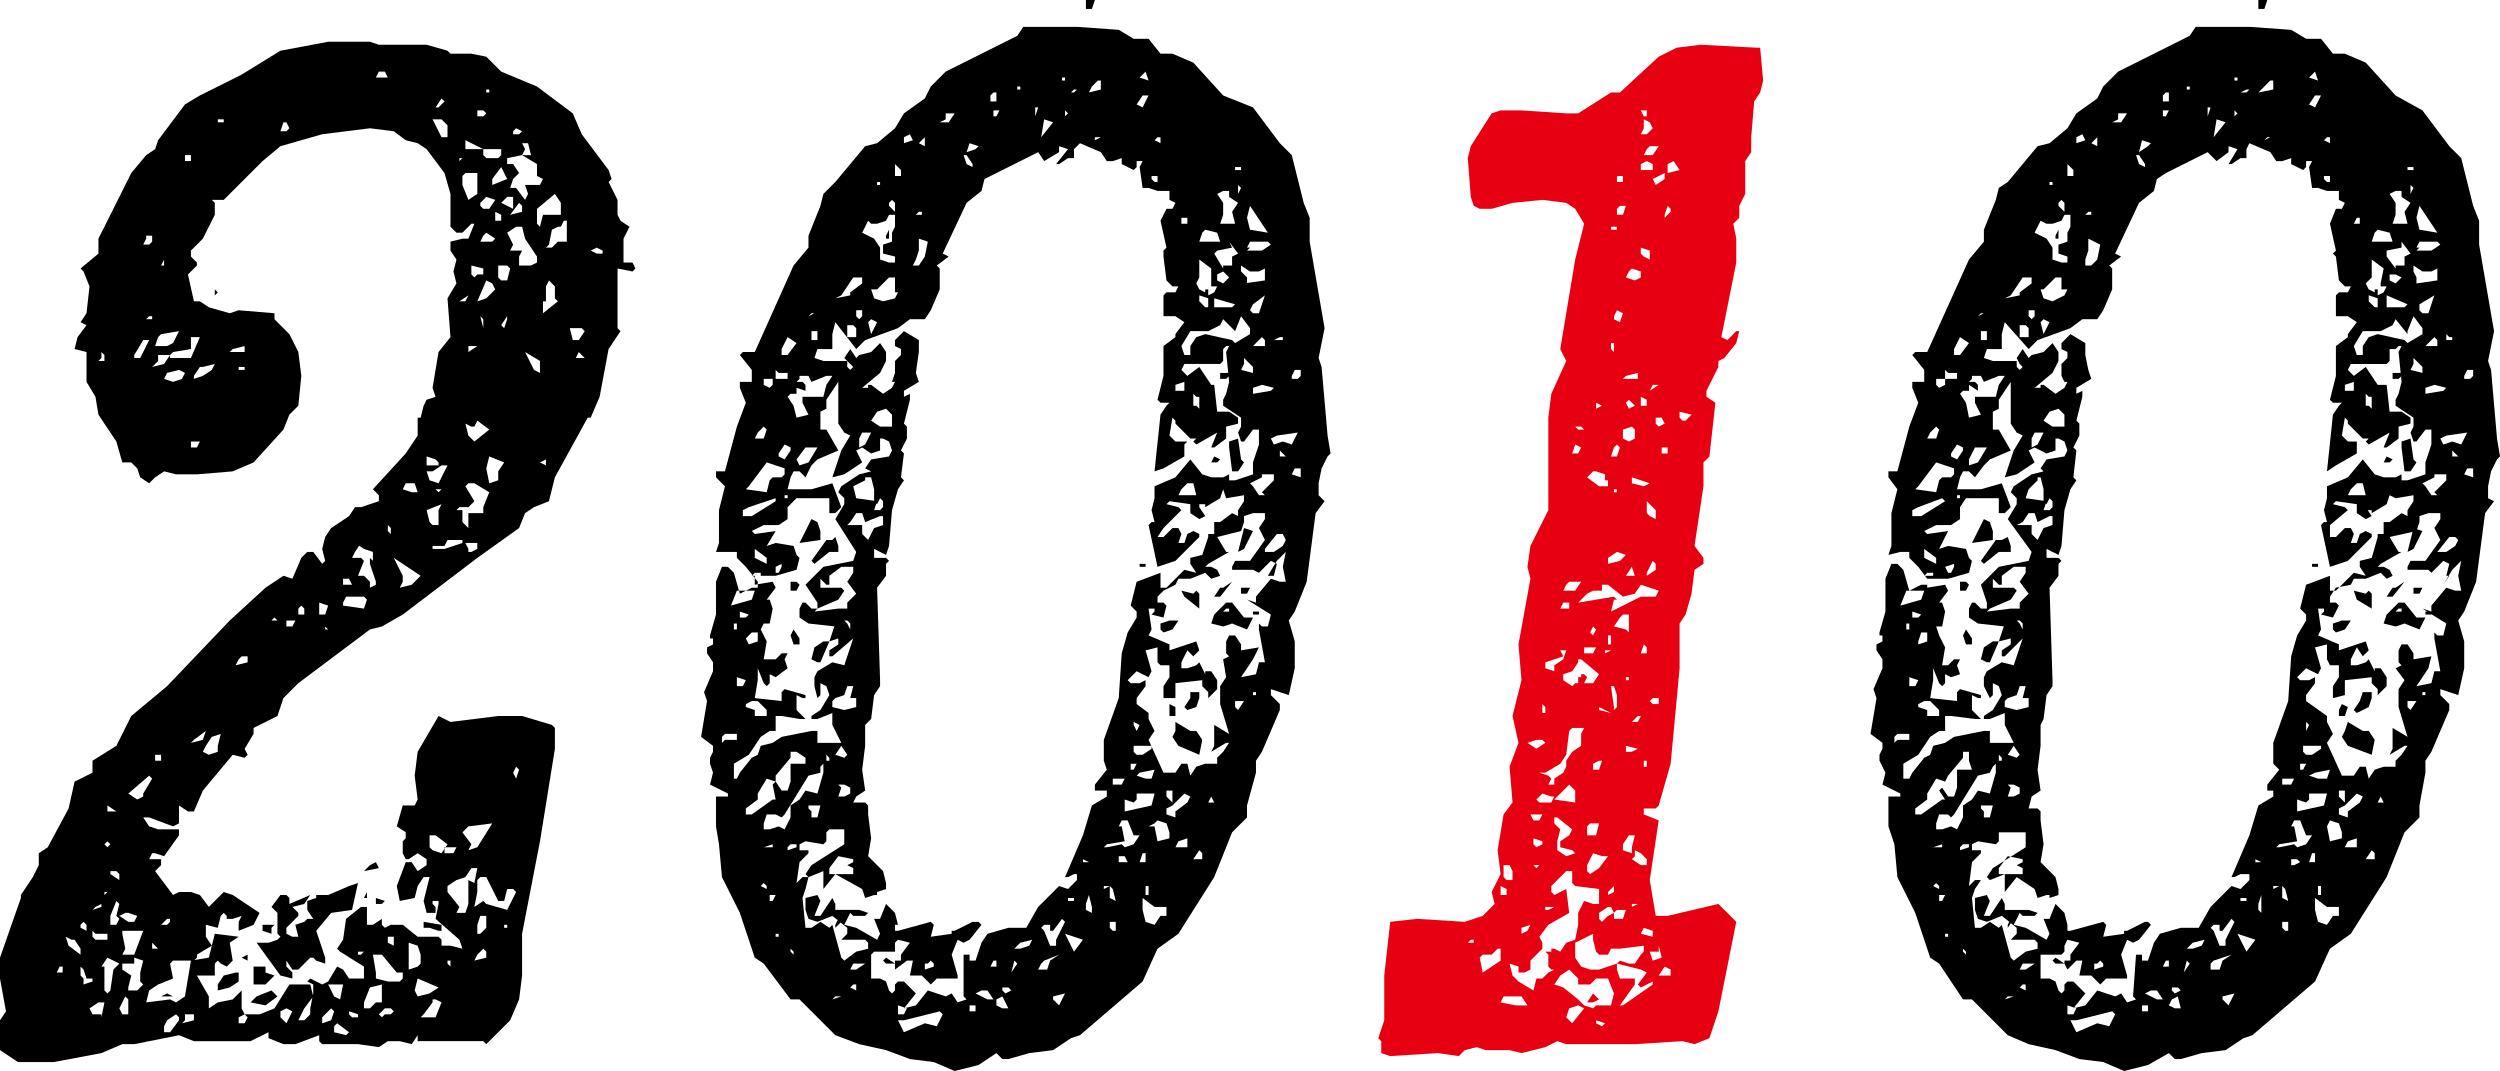
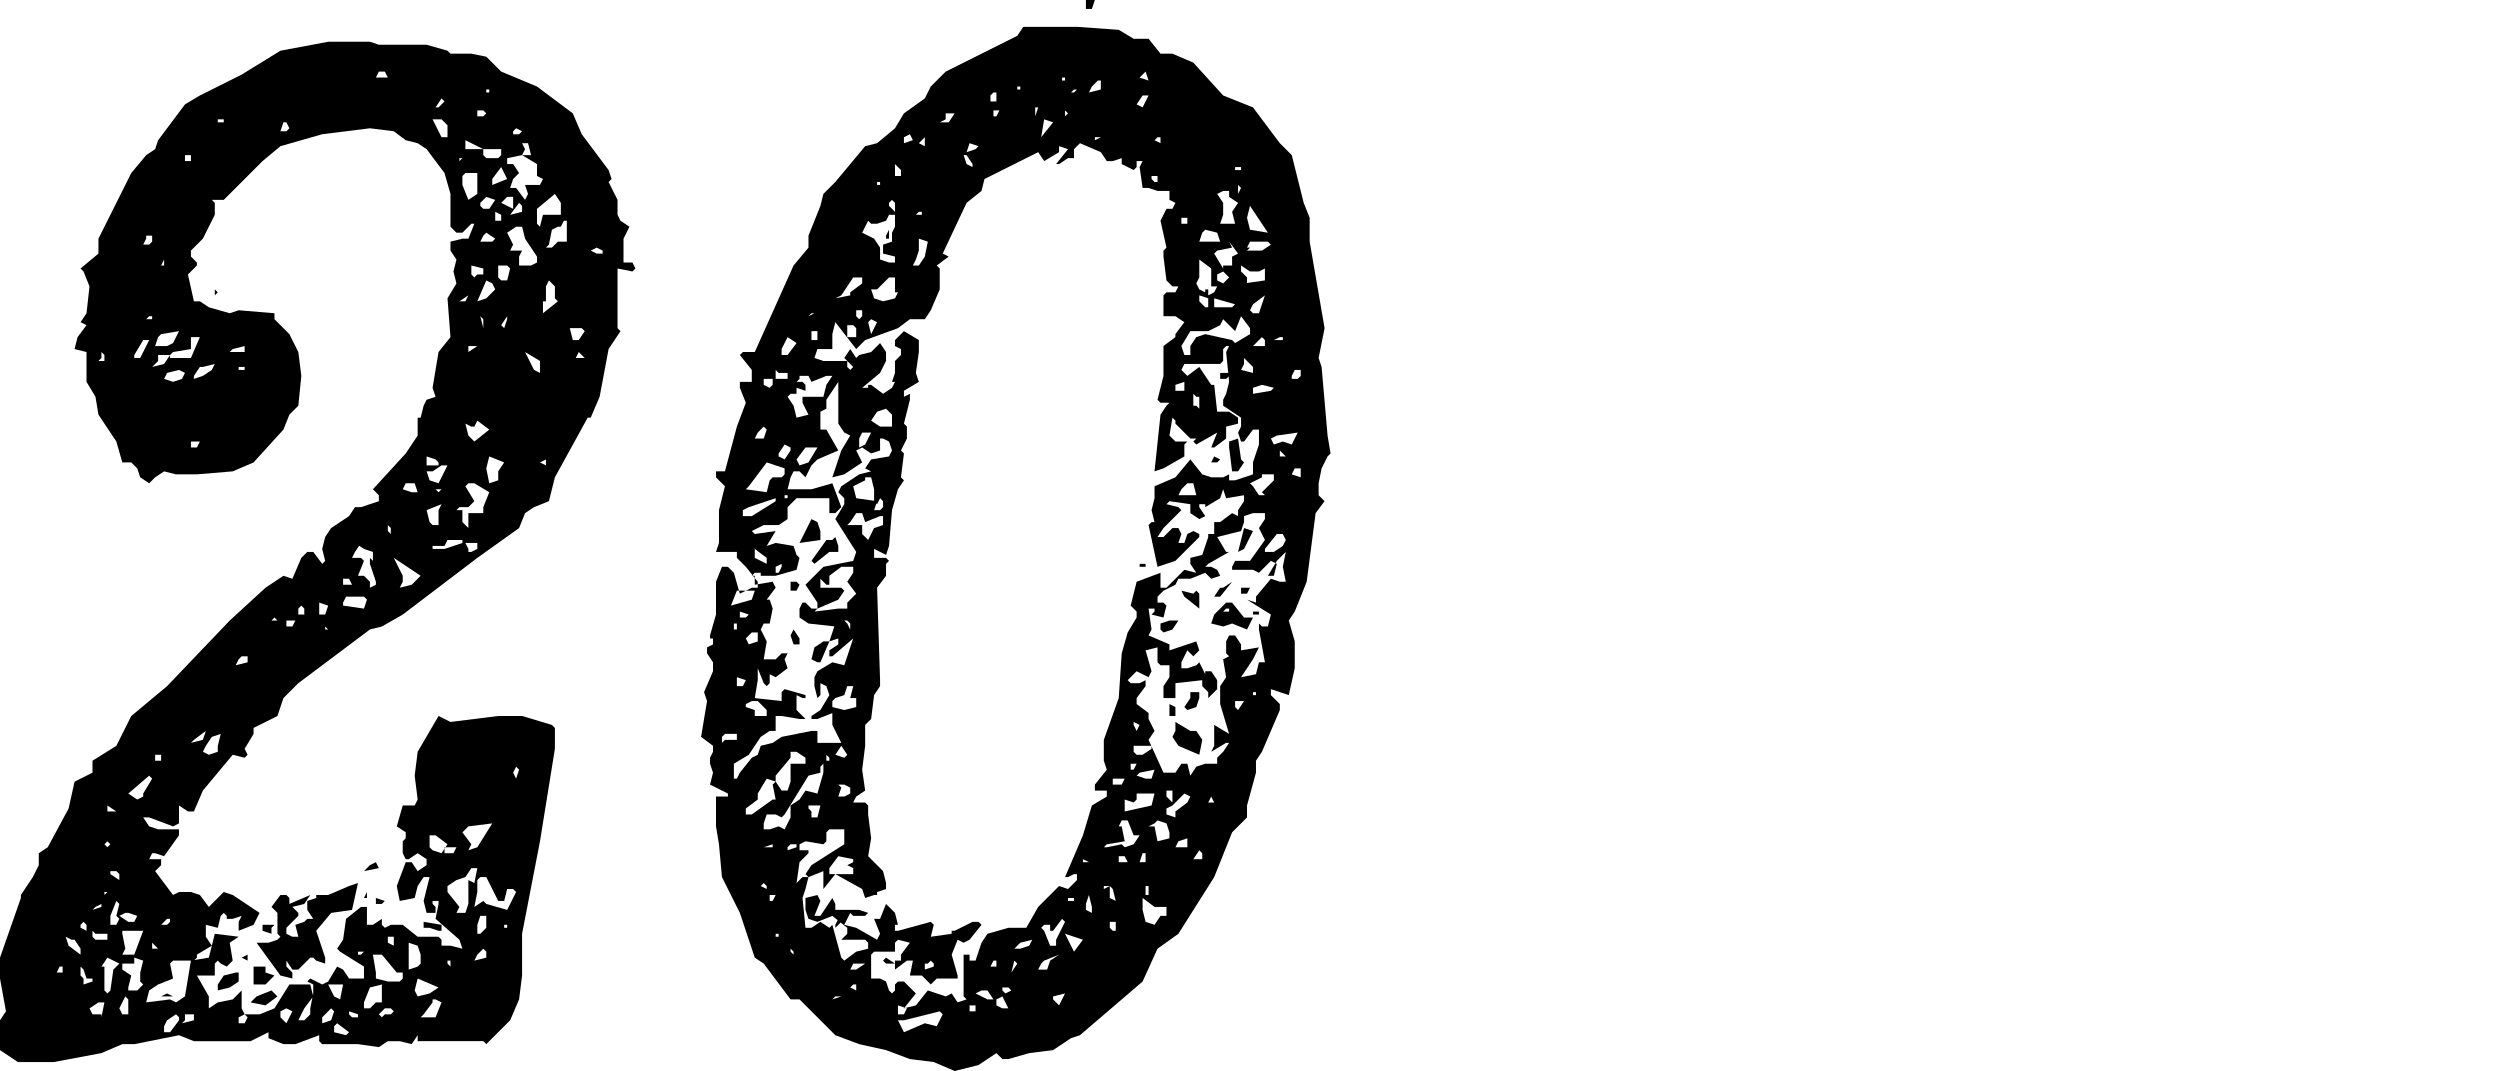
<svg xmlns="http://www.w3.org/2000/svg" version="1.1" id="レイヤー_1" x="0px" y="0px" width="83.8px" height="35.9px" viewBox="0 0 83.8 35.9" style="enable-background:new 0 0 83.8 35.9;" xml:space="preserve">
  <style type="text/css">
	.st0{fill:#E60012;}
</style>
  <g>
    <path d="M5.7,32.3l0.1,0.5L5.3,33L5,33.2l-0.1,0.4l0.8-0.1l0.2,0.1l0.3-0.2l0.2-1.2L7,32.1l0.2-0.8L8,31.4l-0.3,0.2l0.1,0.6   l-0.2,0.2l-0.2-0.1l-0.1-0.1l-0.1,0.1l0,0.4l-0.6,0L7,33.4l0,0.4l0.3-0.2l0.5-0.1l0.3-0.3l0,0.6l0.1,0.2l0.5,0l0.5-0.2L9.7,33h0.7   l0.1,0.4l-0.3,0.4L10,34.2l0.2,0l0.2-0.2l0-0.2l0.1-0.5L10.5,33l-0.2-0.1l0.1-0.1l0.4,0.2l0.2-0.1l0.3-0.5l0.2,0.1l0.2,0.3h0.5   l0-0.4l-0.8-0.5l-0.1-0.1l0.2-0.3l0.1-0.7l0.5-0.4l0.2,0l0,0.6h0.2l0.3-0.2v0.2l0.1,0.1l0.2-0.1l0.4,0l0.5,0.4l0.7,0l0.1,0.1v0.2   l0.3,0l0.4,0.1l-0.1-0.3l-0.8-0.7l0.1-0.5l0-0.1l-0.2,0l0,0.1l0.1,0.1v0.2l-0.3,0l-0.1-0.4l0.2-0.8l-0.2,0L14,29.7l-0.1,0.4   l-0.5,0.1l-0.1-0.5l0.3-0.8h0.2l0.2,0.3l0.3-0.2l0-0.2L14,28.6l-0.3,0.2l-0.1,0l-0.1-0.2l0-0.4l0.1-0.1l0-0.2l-0.3-0.2l0.2-0.7h0.4   l0.1-0.2L13.9,26l0.1-0.8l0.7-1.2l0.4,0.2l1.6-0.2l0.8,0l1,0.3l0.1,0.1l0,0.7l-0.5,3.1l-0.6,3.1l0,1.4l-0.1,0.8l-0.3,0.7l-0.8,0.8   l-0.1-0.1l-2,0L14,34.9l0-0.2l-0.2,0.3l-0.4-0.1l-0.4,0l-0.3,0.2l-0.7-0.1h-1.2l-0.1-0.1l0-0.2l-0.8,0.3l-0.4,0l-0.5-0.2l0-0.2   l-0.6,0.3H6.5L6,34.7L4.5,35H4.1l-0.7,0.3l-1.6,0.3l-1.2,0L0,35.2v-1l0.2-0.3L0,32.8l0-0.7l0.7-2l0-0.1l0.4-0.6L1.3,29v-0.4   l0.3-0.2l0.7-1.3l0.2-0.9l0.6-0.3l0-0.4L3.9,25L4.4,24l1.2-1l2.1-2.2l1.2-1.1l0.6-0.4l0.3,0.1l0.3-0.7l0.2-0.2h0.2l0.3,0.4l0.1-0.1   l-0.1-0.4l0.1-0.4l0.2-0.3l0.6-0.4l0.2-0.3l0.2,0l0.6-0.2v-0.2l-0.2-0.2l1.1-1.2l0.4-0.6v-0.6l0.1,0l0.1-0.4l0.1-0.2l0.3-0.1   l-0.1-0.3l0.2-1.2l0.4-0.5L15,10l0.3-0.5l-0.1-0.4l0.1-0.4l-0.2-0.3V8.1L15.5,8l0.2,0l0.2-0.5h-0.1l-0.3,0.3l-0.2,0l-0.2-0.2l0-1.1   l-0.2-0.7L14.3,5L14,4.8l-0.4-0.1l-0.4-0.3l-0.8-0.1l-1.6,0.2L9.4,4.9L8.8,5.4L7.5,6.7H7.1l0.1,0.1v0.4L6.8,8L6.4,8.4v0.2l0.2,0.2   l0,0.1L6.3,9.2l0.2,0.9l0.2,0L7,10.3l0.7,0.2L8,10.4l1.2,0.1v0.2l0.5,0.5l0.3,0.6l0.1,0.8l-0.1,1l-0.3,0.3l-0.2,0.5l-1,1.1   l-0.7,0.3l-1.2,0.1H5.9l-0.4-0.1L5.2,16L5,16.2L4.7,16l-0.1-0.3l-0.2-0.2H4.1l-0.2-0.7l-0.6-0.9l-0.1-0.6l-0.3-0.5l0-1l-0.4-0.1   l0.1-0.4l0.3-0.4l-0.2-0.1l0.2-0.3L3,9.6L2.8,9.1L2.7,9l0.6-0.5V8l1.1-2.2l0.5-0.6L5.2,5l0.1-0.3l0.9-1.2l0.5-0.3l1.4-0.7l1.3-0.8   L11,1.4h1.4l0.3,0.1l1.6,0L15,1.7l0.1,0.1l0.7,0l0.5,0.1l0.5,0.5L18,2.9l1.2,0.9l0.3,0.7l0.9,1.2l0.1,0.3l-0.1,0.1l0.3,0.6l0,0.5   l0.1,0.2l0.3,0.2l-0.2,0.4l0,0.8l0.3,0L21.3,9l-0.1,0.1l-0.5-0.1l0,2l0.1,0.1l-0.4,0.6l-0.3,1.6l-0.3,0.7l-0.1,0l-1.1,2l-0.2,0.8   l-0.5,0.2l-0.3,0.2l-0.2,0.5L16,18.7l-2.5,1.9L12.8,21l-0.4,0.1L10,22.9l-0.5,0.5L9.3,24l-0.8,0.4l0,0.2l-0.3,0.5l0.1,0.2l-0.1,0.1   l-0.4-0.1l-1,1.2l-0.3,0.7l-0.2,0L6,27l0,0.6l-0.2,0.1L5,27.4l-0.2,0L5,27.7l0.3,0.1H6V28l-0.5,0.7l-0.3-0.1l-0.1,0l-0.1,0.2h0.4   l0,0.2l-0.2,0.2L5.8,30L6,29.9h0.4L6.7,30L7,30.4l0.5-0.5L7.8,30l0.9,0.6L8.5,31l-0.5,0.2v-0.3l0.1-0.2l-0.3,0.1H7.6v-0.1l-0.1-0.1   l-0.1,0.1l-0.1,0.4L6.9,31v0.4l0.2,0.3L6.6,32v0.1l-0.1,0.1H5.8L5.7,32.3z M2.1,32.6v-0.2L2,32.4l-0.1,0.2L2.1,32.6z M2.2,31.4   l0.1,0.3L2.7,32v-0.2l-0.2-0.3l-0.1,0L2.2,31.4z M2.8,33l0.3-0.1l0-0.1H2.9l-0.1-0.3l-0.1-0.1v0.3l0.1,0.1L2.8,33z M2.9,31.2v-0.2   l-0.1-0.1L2.7,31l0,0.1L2.9,31.2z M3.6,31.3l-0.4,0l-0.1-0.1l0,0.2l0.1,0.1l0.4,0L3.6,31.3z M3.4,34.1l0.1-0.5H3.3L3,33.8l0.1,0.2   H3.4z M3.1,30.5l0.3-0.1l0-0.1l-0.2,0.1L3.1,30.5z M3.3,12.1h0.2l0-0.2l-0.1-0.1L3.4,12L3.3,12.1z M3.3,32.5l0.1-0.1h0.1l0,0.8   l0.1,0.1l0.1-0.1l0.1-0.7L4,32.3l-0.4-0.2l-0.2,0.3V32.5z M3.5,28.3l0.1,0.1l0.1-0.1l-0.1-0.1L3.5,28.3z M3.5,29.9V30l0.1-0.1   L3.5,29.9L3.5,29.9z M3.9,27.2L3.6,27l0,0.2H3.9z M3.7,31l0.2,0L4,30.8l-0.1-0.1L4,30.3l-0.1-0.1l-0.2,0.5L3.7,31z M3.7,29.1v0.2   l0.3,0.2l0-0.2l-0.1-0.1H3.7z M4,30.7l0.3,0.2h0.2l0.1-0.2l-0.3-0.1l-0.1,0L4,30.7z M4.3,34l0-0.5l-0.1-0.1L4,33.8L4.1,34L4.3,34z    M4.1,31.3l0.1,0.5l-0.1,0.2h0.4l0.3-0.8l-0.5,0H4.1z M4.1,32.3l0,0.2l0.3,0.2l-0.1,0.4l0,0.1l0.3,0L4.8,33l-0.1-0.1l0-0.3l0.1-0.4   l-0.3-0.1l0,0.2l-0.1,0L4.1,32.3z M4.3,26.6l0.3,0.2l0.2-0.1l0-0.1l0.3-0.5L5,26L4.3,26.6z M4.5,12l0.2,0L5,11.4l-0.2,0l-0.3,0.5   V12z M4.8,8.2H5l0.1-0.1V7.9H4.9l0,0.1L4.8,8.2z M4.9,10.7h0.2l0-0.1l-0.1,0L4.9,10.7z M5.1,12.3l0.4-0.1l0.2-0.3H5.3l0,0.2   L5.1,12.3z M5.3,31.8l-0.2-0.2v0.2L5.3,31.8z M5.2,11.6h0.4l0.2-0.1L6,11.1l-0.6,0.1l-0.1,0.1L5.2,11.6z M5.2,25.5h0.2v-0.2H5.2   V25.5z M5.4,8.9h0.1l0-0.2H5.5L5.4,8.9z M5.6,31l0.1-0.1l0-0.1l-0.1,0L5.4,31H5.6z M5.4,33.4l0.2-0.1l0.2,0.1l-0.2,0L5.4,33.4z    M5.5,34.6h0.2L6,34.2v-0.1l-0.1-0.1l-0.3,0.2l-0.1,0.2L5.5,34.6z M5.5,12.7l0.3,0.1l0.3-0.1l0.1-0.2L6,12.4l-0.4,0.1L5.5,12.7z    M5.7,12L6.4,12l0.3-0.7H6.4l0,0.4l-0.6,0.1l-0.1,0.1L5.7,12z M6.1,34.3l0.4-0.1l0-0.2H6.2v0.2L6.1,34.3z M6.2,5.4h0.2V5.2H6.2   L6.2,5.4z M6.4,15l0.2,0l0.1-0.2H6.4L6.4,15z M6.4,24.9l0.4-0.1l0.1-0.3l-0.4,0.3L6.4,24.9z M6.7,12.3l-0.2,0.3l0,0.1l0.3-0.1   l0.3-0.2l0.1-0.2l-0.4,0.1H6.7z M6.8,25.2L7,25.3l0.3-0.1l0-0.2l0.1-0.4l-0.3,0.1L6.9,25L6.8,25.2z M8,32.7l0,0.2l-0.3,0.2   l-0.4,0.1l0-0.2l0.2-0.3l0.4-0.1H8z M7.2,9.7l0.1,0.1L7.2,9.9V9.7z M7.3,4.1h0.2V4H7.3L7.3,4.1z M7.6,12.8L7.6,12.8l0-0.2L7.6,12.8   L7.6,12.8z M7.7,11.8l0.5,0l0-0.2l-0.4,0.1L7.7,11.8z M7.9,22.3l0.4-0.1l0-0.2H8.1l-0.1,0.1L7.9,22.3z M8,12.4h0.2v-0.1H8V12.4z    M8,34.3h0.2l0.1-0.2L8.2,34L8,34.1L8,34.3z M8.1,32.1L8.3,32l0,0.2L8.1,32.1L8.1,32.1z M9.3,33.4l-0.4,0.3l-0.5-0.1l0.2-0.2   l0.5-0.2l0.1,0.1L9.3,33.4z M8.5,32.4h0.4v0.2l0.3,0.1L8.9,33l-0.4,0l0-0.4V32.4z M12,29.6l-0.2,0.9l-0.7,0.1l-0.5,0.6l0.3,0.9   l0,0.2l-0.3-0.1l-0.1-0.1l-0.1,0L10,32.5l-0.2,0l-0.2-0.3l0,0.2l0.2,0.2l0,0.2l-0.4-0.1l-0.8-1.1H9l0.3-0.1l0.1-0.1l-0.1-0.1l0-0.7   l-0.2-0.2L9.4,30l0.2,0l0.1,0.1v0.2l0.7-0.3l-0.2,0.3l-0.4,0.1l0.2,0.2l0,0.1l-0.4,0.4v0.2l0.2,0.1h0.2l-0.1-0.4l0.3-0.1l0.1-0.1   l0.2,0l-0.2-0.3v-0.3l0.3-0.1V30l0.4,0l0.7-0.3L12,29.6z M9.2,31l-0.1,0.1v0.2l-0.3-0.1V31l0.3,0L9.2,31z M9.1,20.8L9.1,20.8l0.2,0   l-0.1-0.1L9.1,20.8z M9.4,4.4h0.2l0.1-0.1L9.6,4.1l-0.1,0L9.4,4.4z M9.6,34.3l0.2-0.4l-0.2-0.1l-0.2,0.1l0,0.2L9.6,34.3z M9.9,20.8   l-0.3,0v0.2h0.2L9.9,20.8z M10,20.6h0.2v-0.2l-0.1-0.1l-0.1,0.1L10,20.6z M10.7,20.6h0.2l0.1-0.3l-0.3-0.1l0,0.1V20.6z M10.8,34.3   L10.8,34.3l0.3-0.1l0.1-0.3l-0.1-0.1l-0.3,0.3L10.8,34.3z M11,21.1L10.9,21l0,0.1L11,21.1z M11,33l0.2,0.4l0.2,0.1l0.1-0.5l-0.3,0   H11z M11.2,34.6l0.4,0.1l0.1-0.1l-0.4-0.3l-0.1,0.1L11.2,34.6z M11.4,19.6l0.4,0l-0.1-0.2l-0.2,0l0,0.1V19.6z M12.2,20.4l0.1-0.3   L12.2,20h-0.6l-0.1,0.2l0,0.1L12.2,20.4z M12,34.1l0-0.1l-0.3-0.1V34l0.1,0.1H12z M11.8,18.7h0.3l0.1,0.1L12,19.3h0.2l0.2,0.2v0.2   l0.2-0.1l0-0.1l-0.2-0.6l0-0.2l0.1,0.1l0-0.3l-0.3-0.1l-0.3-0.2L12.1,18v0.2l-0.2,0.3L11.8,18.7z M12,32h0.1l0.1-0.1H12L12,32z    M12.3,29.9L12.3,29.9l0,0.2h-0.1L12.3,29.9L12.3,29.9z M12.2,33.8l0.2,0l0.2-0.2h0.2V33l-0.4,0.1l-0.2,0.5V33.8z M12.6,28.9   l0.1,0.2l-0.5,0.1l0.2-0.2L12.6,28.9z M12.6,32.8l0.4,0.1h0.4l0.1-0.1l0-0.2h-0.2L12.8,32h-0.3l0.1,0.6V32.8z M12.6,2.6H13   l-0.1-0.2l-0.2,0L12.6,2.6z M12.6,30.1l0.3,0.1l-0.1,0.1l-0.2,0V30.1z M12.8,34.1l0.1-0.1l0.2,0l0.1-0.1l-0.1-0.1l-0.2,0L12.7,34   L12.8,34.1z M13.1,17.9l0-0.2L13,17.6l0,0.2L13.1,17.9z M13.2,31.7l0-0.3H13v0.2L13.2,31.7z M13.4,19.7l0.4-0.1l0.3-0.3l-0.9-0.6   l0.3,0.6v0.2L13.4,19.7z M13.5,16.4l0.3,0.1l0.2,0l-0.1-0.3l-0.3,0L13.5,16.4z M13.7,32.5l0.3-0.1l0.1-0.1l0-0.3L14,31.7l-0.3-0.1   l0,0.8V32.5z M14,33.4l0.4-0.1l0.3-0.2L14,32.8l-0.1,0.4L14,33.4z M14.8,31.2l-0.1,0l-0.3-0.1h-0.2l0-0.2l0.6,0.1L14.8,31.2z    M14.1,34.1l0.5,0l0.2-0.5l-0.2-0.1l-0.1,0l0,0.1l-0.3,0.4L14.1,34.1z M14.3,15.6h0.4l0-0.1l-0.1-0.1l-0.3-0.1l0,0.2V15.6z    M14.3,15.8l0.1,0.3l0.3,0.1l0.3-0.6l-0.2,0l-0.3,0.2H14.3z M14.3,17.1l0.1,0.4l0.1,0.1h0.2v-0.5l0.1-0.2L14.3,17.1z M14.8,28.6   l0.2-0.3l-0.4-0.3l-0.2,0l0,0.4l0.1,0.1L14.8,28.6z M15,4.6l0-0.4L14.8,4l-0.3,0l0.3,0.6L15,4.6z M14.9,18.3h-0.4l0,0.1l0.4,0   l0.6-0.2l0-0.1H15L14.9,18.3z M14.8,16.4h-0.2l0.1,0.1L14.8,16.4z M14.7,3.6l0.2-0.2l-0.1-0.1l-0.2,0.3L14.7,3.6z M14.9,28.6l0.3,0   l0.1-0.2h-0.4L14.9,28.6z M15.1,32.4l0-0.2h-0.1l0,0.1L15.1,32.4z M15,29.7v0.2l0.4,0.5l-0.1,0.2l0.3,0l0.1-0.3l0-0.8l0.2,0.1   l0.1-0.5h-0.2l-0.2,0.3l-0.3,0.1L15,29.7z M15.6,16.3l0.3,0.5L15.7,17l-0.3,0l-0.1,0.1h0.2l0,0.4l0.2,0.2v-0.5l0.5,0V17l0.2-0.5   l-0.5-0.3h-0.2L15.6,16.3z M15.5,5.3l-0.1,0l0,0.1L15.5,5.3z M15.7,6.7L16,6.5V5.8l-0.4,0l-0.1,0.1l0,0.3L15.7,6.7L15.7,6.7z    M15.4,10.1l0.2,0l0.1-0.2L15.4,10.1L15.4,10.1z M15.5,27.9l0.3,0.4l-0.1,0.2l0.3-0.1l0.5-0.8l-0.8,0.1l-0.1,0.1L15.5,27.9z    M16.2,5l0,0.2l0.1,0.1l0.4,0l0.1-0.1V5H16.2l-0.6-0.3V5L16,5H16.2z M15.6,14.2l0.1,0.4l0.2,0.2l0.5-0.4L16,14.1l-0.1,0.2l-0.1,0   L15.6,14.2z M15.7,11.6l0,0.2l0.3-0.2l-0.1,0L15.7,11.6z M15.8,18.5l0.2-0.1l0-0.2l-0.4,0l0.1,0.2V18.5z M15.8,9v0.2l0.1,0.1   l0.1-0.1l0.2,0l0-0.2l-0.4-0.1L15.8,9z M16,29.5l0,0.4l-0.1,0.5l0.3-0.2l0.1,0.1l0.7,0.2l0.3-0.6l-0.1-0.1H17l-0.1,0.4l-0.2,0   l-0.4-0.8h-0.2L16,29.5z M15.9,32.2l0.4-0.1l0-0.2l-0.1-0.1L16,32L15.9,32.2z M16.2,3.9l0.1-0.1l-0.1-0.1l-0.2,0v0.2L16.2,3.9z    M16.6,9.7l-0.1-0.2l-0.2-0.1L16,10.1l0.3-0.1l0.1-0.1L16.6,9.7z M16.2,11l0-0.3l-0.1-0.1L16.2,11L16.2,11z M16.1,31.3l0.2-0.2   l0-0.4l-0.2,0l-0.1,0.3V31.3z M16.2,7l0.2,0l0.2-0.3l-0.3-0.1l-0.2,0.2v0.1L16.2,7z M16.1,8.1h0.4L16.6,8l-0.3-0.2l-0.1,0.1   L16.1,8.1z M16.3,3.1h0.1l0-0.1h-0.1L16.3,3.1z M16.7,16.1l0-0.3l0.2-0.3l-0.5-0.2l-0.1,0.4l0.1,0.5L16.7,16.1z M16.5,7.4h0.3   l0-0.2l-0.2-0.1l0,0.1V7.4z M16.5,6.2L17,6l-0.2-0.4L16.5,6V6.2z M17,9.4L17.1,9L17,8.9h-0.3l0,0.4l0.1,0.1L17,9.4z M16.8,6.8   L17.2,7l0-0.4H17l-0.1,0.1L16.8,6.8z M16.9,11l0.1-0.3L17,10.6l-0.2,0.3L16.9,11z M16.9,31.1H17l0-0.1h-0.1L16.9,31.1z M17.5,5.2   L17,5.3l0,0.2l0.2,0l0.2,0.3L17.2,6l-0.1,0.3h0.2l0.3,0.4l0.1-0.2l-0.1-0.3l0.5,0l0.1-0.2l-0.2-0.1V5.5L17.5,5.2h0.3l-0.1-0.4   l-0.2,0L17.6,5L17.5,5.2z M17.2,10.1l-0.2,0l0.1,0L17.2,10.1z M17.1,8.4h0.4l-0.1,0.2v0.3l0.4,0L18,8.8l0-0.2l-0.2-0.3L17.6,8   l-0.1-0.4h-0.2L17,7.8l0.2,0.4L17.1,8.4z M17.1,7.2l0.4-0.1l0-0.2l-0.1-0.1L17.1,7.2z M17.2,4.4l0,0.1h0.2l0.1-0.1l-0.2-0.1   L17.2,4.4z M17.2,25.9l0.1,0.2l0.1-0.3l-0.1-0.1L17.2,25.9z M18.1,12.5v-0.4l-0.5-0.3l0.3,0.6L18.1,12.5z M18,7.1l0,0.4l0.1,0.1   l0.1-0.4l0.6,0l0-0.4l-0.2-0.3l-0.6,0.5L18,7.1z M18.3,15.6l0-0.2l-0.2,0.1L18.3,15.6z M18.2,10.1l0,0.4l0.5-0.4L18.6,10l0-0.4   l-0.2-0.2l-0.1,0.2l0,0.5L18.2,10.1z M18.5,7.7l-0.1,0.5l-0.1,0.1l0.2,0l0.2-0.2H19l0-0.3L19,7.6l-0.3,0L18.5,7.7z M18.4,4.5   L18.4,4.5l0-0.2L18.4,4.5z M18.8,7.6H19l0-0.2h-0.1L18.8,7.6z M19.4,11.4l0.2-0.3l-0.1-0.1l-0.4,0l0.1,0.4L19.4,11.4z M19.3,12   l0.3,0l-0.2-0.2L19.3,12L19.3,12z M20.2,8.5V8.4L20,8.3l-0.2,0.1L20,8.5H20.2z" />
    <path d="M44.4,16.8l-0.3,0.4l-0.3,2.3l-0.4,1l-0.2,0.3l0.2,0.7v0.9l-0.2,0.9l-0.6-0.2v0.2l0.3,0.3l0,0.2l-0.6,1.4l-0.2,0.3v0.4   L41.8,27v0.4l-0.5,0.5l-0.6,1.5l-1.2,1.9l-0.7,0.5l-0.5,1.1l-2.1,1.8l-0.3,0.1l-0.6,0.4l-0.8,0.1l-0.7,0.2l-0.2,0l-0.2-0.2   l-0.6,0.4L32,35.9l-0.7-0.3l-0.8-0.1l-0.8-0.3L28.8,35L28,34.7l-1.2-1.2h-0.3l-0.9-1.2l-0.3-0.2l-0.5-1.5l-0.6-1.2l-0.1-1.1   L24,27.7l0-1h0.4l0-0.1l-0.6-0.3l0.1-0.4l-0.1-0.3v-0.2l0.1-0.2v-0.2l-0.4-0.3l0.2-1.2l-0.1-0.3l0.3-0.7l0-0.3l-0.2-0.3v-0.2   l0.2-0.1l0-0.2l-0.1,0l0-0.1l0.2-0.7l0-1.1l0.2-0.5l0.2,0l0.2,0.2l0.2,0.7l0.4-0.2h0.2l0-0.2L25,19l-0.3-0.3l0-0.2l-0.3,0L24,18.5   l0.1-0.3l0-1.1l0.2-0.8L24,16v-0.2l0.3,0l0.4-1.5l0.3-0.8l-0.2-0.5v-0.2l0.4,0l0-0.4l-0.4-0.5l0.1-0.1h0.4l1.3-2.9l0.5-0.6l0-0.4   l0.4-1l0.1-0.4L28,6.1l1-1.2l0.4-0.1l0.6-0.5l0.3-0.5l0.7-0.5l0.2-0.4l0.5-0.5l2.4-1.2l0.2-0.3l1.8,0L37.5,1L38,1.3h0.5l0.4,0.5   l0.4,0l0.7,0.3l1,1.1L42,3.6l0.9,1.2l0.4,0.4l0.4,1.6l0.2,0.5l0,0.8l0.5,2.9l-0.2,1l0.1,0.3l0.2,2.3l0.1,0.6l-0.1,0.1l-0.2,0.4   l-0.1,0.5l0,0.4L44.4,16.8L44.4,16.8z M24.2,24.9l0.1-0.1h0.4l0-0.2h-0.4l-0.1,0.1L24.2,24.9z M24.7,19.8l-0.2,0.5l0.7-0.2l0.1-0.3   l-0.3,0H24.7z M27.7,13.7l-0.2,0.1l0,0.6l0.2,0l0.4,0.7l-0.7,0.3l-0.2,0.2L27,16l-0.2-0.2l-0.2,0l-0.1,0.2l-0.1,0.4l0.8,0l0.7-0.2   l0.3,0.8l-0.2,0.2l-0.2,0v-0.5h-1.1L26.4,17v0.4l-0.3,0.2h-0.5l-0.4,0.2l0.1,0.1l0.7-0.1l-0.3,0.5l0.3-0.1l0.6,0.1l0.1,0.3l0.1,0.1   l-0.1,0.4l-0.7,0.2l-0.7,0l0,0.3l0.6-0.1l0.1,0.2l-0.3,0.4l0.1,0l0.1,0.3l-0.1,0.5l-0.2,0l-0.1,0.2l0.2,0.4l-0.1,0.6H26l0.2-0.2   h0.2l-0.1,0.2l0.1,0.3L26,22.7l-0.2-0.1l0,0.3l-0.1,0.1l-0.1-0.1l-0.2-0.5v0.4l-0.1,0.6l0.9,0.1l0-0.3l0.1-0.1l0.7,0.2l0,0.1   l-0.1,0l-0.2-0.1l0,0.5l0.3,0.3l-0.2,0L26.2,24l-0.2,0l0,0.5l-0.2,0l-0.3,0.2l-0.4,0.6l-0.5,0.3l0,0.5h0.1l0.1-0.2l0.4-0.5l0.2-0.1   l0.1-0.3l0.4-0.1l0.3-0.2l1-0.2l0.2,0l0,0.4h0.8l-0.3-0.6l0-0.4l-0.5,0.2h-0.2L27.2,24l0.3-0.2l0.3-0.5l-0.1-0.3l-0.2-0.1l0,0.4   l-0.1,0.1L27.3,23l0-0.3l0.1-0.2l0.5-0.3l0.4,0.1l0.3-0.9L27.9,22h-0.1l0-0.2l0.3-0.2v-0.2l-0.3,0.1l-0.3,0.7l-0.1,0l-0.2-0.1   l0.1-0.4l0.3-0.2l0.2,0l0.2-0.6l0-0.1l0,0.2l-0.9-0.1l-0.3-0.2l0-0.3l0.1-0.2l0.1,0l0.2,0.2h0.2l0-0.2L27,19.6l0.6-0.6l1-0.2   l0.1-0.3L28,17.4l0.3-0.5v-0.2l-0.2-0.2l0.1-0.2l0.6-0.4l0.4-0.1L29,15.7l0.2-0.3l0.6-0.1l0.1-0.2l-0.1-0.3l-0.2-0.1l-0.3,0h0.2   l0,0.4l-0.3,0.1L28.9,15l-0.2,0.1l0.2,0.4l-0.6,0.4L27.9,16l0.3-0.9l0.3-0.5l-0.2-0.1l-0.2-0.3l0-1.4l-0.4,0.6L27.7,13.7z    M24.6,21.1h0.1v-0.2h-0.1V21.1z M25,22.8l-0.3-0.1V23l0.2,0L25,22.8z M24.8,20.7h0.2l0.1-0.1l-0.3-0.1l0,0.1V20.7z M24.9,17.1   l0,0.2l0.3,0l0.8-0.5L26,16.7L25.1,17L24.9,17.1z M26,26.2l-0.3-0.1l-0.3,0.5v0.2l-0.4,0.3l0,0.2l0.2,0l0.7-0.5l0.1,0l-0.1-0.5   l0.1-0.1l0.2,0.3l0.2,0l0.1-0.3v-0.6l0.5,0L27,25.4l-0.3-0.2l-0.2,0v0.2L26,26L26,26.2z M25,16.4L25,16.4l0.7,0.1l0.1-0.4l0.1-0.1   l0.3,0l0.1-0.1l0-0.2l-0.6-0.2l-0.6,0.8L25,16.4z M25.1,21.6l0.3-0.1l0-0.3l-0.2,0L25,21.4L25.1,21.6z M25,23.6l0,0.1l0.3,0.1v0.2   h0.4l0-0.2l-0.3-0.3l-0.2,0L25,23.6z M25.5,19.3v-0.1h-0.2l-0.1,0.1l0.1,0H25.5z M25.7,18.9v-0.2l-0.4-0.3v0.3L25.7,18.9z    M25.3,14.7h0.3l0.1-0.3l-0.1-0.1l-0.2,0.2L25.3,14.7z M25.9,12.9L25.9,12.9l0-0.2h-0.3l0,0.2l0.2,0.1L25.9,12.9z M25.9,28.4v-0.1   l-0.3,0.1l0.1,0H25.9z M25.7,29.8l0-0.1l-0.1-0.1l-0.1,0.1L25.7,29.8z M27.5,25.9l-0.4,0.1l-0.8,1.3l-0.1,0.1L26,27.3l-0.3,0   l-0.1,0.3l0,0.2h0.2l0.3-0.1l0.2,0.1l0.2-0.4v-0.4l0.3-0.2l0.2-0.3l0.4,0.1l0.2-0.7l0-0.3l-0.1,0.1L27.5,25.9z M25.8,30.2l0.1,0   l0.1-0.2h-0.2L25.8,30.2z M26,12.4l0,0.3l0.5,0l-0.1,0l0-0.2l-0.3,0L26,12.4z M26,19.2h0.1l0.1-0.2l0-0.1L26,19L26,19.2z M26,31.4   h0.1l0-0.1H26L26,31.4z M26.2,13.4l0-0.2L26.2,13.4L26.2,13.4z M26.3,15.4l0.2-0.3V15l-0.2-0.1l-0.2,0.3l0,0.1L26.3,15.4z    M26.2,11.9h0.2l0.3-0.4l-0.3-0.2l-0.2,0.4L26.2,11.9z M26.3,16.7h0.1v-0.1h-0.1V16.7z M26.4,28.5L26.4,28.5l0.3-0.1l0-0.1l-0.2,0   l-0.1,0.1L26.4,28.5z M26.7,12.8l0.2,0l0.1,0.1v0.2l-0.3-0.1v0.2h-0.2l-0.1,0.1l0.2,0.3l0.1,0.4l0.4-0.1l-0.2-0.4v-0.2h0.7l0.1-0.4   l0.2-0.3l-0.2,0l-0.5,0.2l-0.1-0.2h-0.3l0,0.1L26.7,12.8z M26.8,19.6l-0.1,0.2l-0.2,0l0-0.3l0.2,0L26.8,19.6z M26.6,32v-0.1   l-0.1-0.1l0,0.1L26.6,32z M26.6,21.1l0.2,0.3v0.2l-0.2,0l-0.1-0.3L26.6,21.1z M26.8,15.6l0.3-0.1l0.3-0.5L27,15l-0.3,0.4L26.8,15.6   z M30,32.3l0-0.1h0.2V32l0.3-0.4l-0.4-0.1L30,31.6l0,0.2L30,31.9h-0.7L29.2,32v0.8l0.3,0l0.2,0.1l0.1,0.3l0.1,0.1l0.1-0.1v-0.2   l0.1-0.1h0.2l0.4,0.4l-0.4,0.5l0.4-0.1l0.4-0.5l0.6,0.2l0.2-0.1l0.2,0.3l0.3-0.1l-0.1-0.1L32.3,32h0.2l0,0.2h0.2l0.2-0.6l0.2-0.3   l0.7-0.2l0.6,0l0.4-0.7l0.7-0.7l0.3,0.1l0.3-0.3l0-0.2H36l-0.2,0.1l-0.1,0l0.6-1.4l0.3-1l0.5-0.3v-0.2h-0.4v-0.2l0.4-0.5L37,25.5   l0-0.7l0.5-1.4l0.1-1.5l0.2-0.7l0.3-0.5v-0.2l-0.2-0.2l0.2-0.8l0.8-0.3l0,0.5h0.2l0.6-0.6l0.4,0.1l-0.2-0.3l0-0.2l0.4-0.1L40.5,18   l0-0.1l0.2,0v-0.4l0.2,0l0.4-0.3l0.2,0.1v-0.2l0.2-0.3l0-0.2l-0.6,0.1L41,16.4l-0.1,0.3l-0.5,0.3v-0.1l-0.2,0V17l0.2,0.3l-0.2,0.1   l-0.3-0.2v-0.3l-0.7-0.1l-0.1,0.1l0.4,0.1l0.1,0.1L39,17.7L38.8,18H39l0.3-0.3l0.2,0l0.1,0.2l-0.1,0.3l0.2,0l0.1-0.3l0.2-0.1   l0.2,0.1V18l-0.8,0.8L38.8,19l-0.3-1.4l0.1-0.1l0.1,0l-0.1-0.4l0.1-0.4l0-0.4l0.7-0.3l0.5-0.6l0.4,0.5l0.3,0.1l0.4,0l0.2-0.1l0,0.2   l0.2,0l0.6-0.2l0-0.4l0.2-0.6l0-0.5h-0.2l-0.3,0.4l-0.1,0l-0.1-0.3l0.1-0.2V14l-0.6-0.4l0-0.2l0.1-0.2l0.1-0.4l-0.1-1l0.1-0.2h-0.1   l-0.1,0.1H41v0.4l-0.1,0.1l-1.2,0l-0.1,0.2l0.2,0.2l0.4-0.3l0.4,0.6h0.1l0.1,0.9h0.4l0.3,0.2l0,0.2l-0.4,0.1v0.4L40.7,15l-0.1,0   l0.2-0.5l-0.7,0.4l-0.1-0.1l0.1-0.1l-0.2,0l-0.5-0.5l0-0.1l-0.1-0.1l-0.1,0.6l0.2,0.2l0.4,0l-0.1,0.1l0,0.4l-0.7,0.4l-0.3,0.1   l0.2-1.9l0.2-0.3l0,0l0.1-0.1l-0.3,0l-0.1-0.1l0.2-0.8l0-1l0.4-0.3l0-0.1l0.3-0.4l-0.3-0.2l-0.4,0l0-0.7l0.1-0.1l0.3,0l0.1-0.2   l-0.2,0l-0.2-0.2l-0.1-0.8L39,8.4l0.1-0.1l-0.2-0.9L39.1,7l0.2,0l0.1-0.2l-0.2-0.1V6.4l-0.4,0l-0.3-0.1h-0.2l-0.1-0.7l0.1-0.2   l-0.2,0v0.2L38,5.7l-0.4-0.2l0-0.2l-0.3,0.1h-0.2l-0.2-0.3l-0.7-0.3L36,5l0,0.3h-0.2l-0.3,0.2l-0.1,0L35.8,5l-0.3-0.1l0,0.2L35,5.4   l-0.2-0.3l-1.4,0.7L33,6l-0.1,0.4l-0.5,0.4l-0.8,1.7l0.2,0.1l-0.4,0.3L31.5,9l0,0.7l-0.3,0.7l-0.2,0.3l-0.5,0L30.1,11L29,11.4   l-0.3,0.3L28,10.8l-0.1,0.4l0,0.5h-0.5l-0.1,0.3l0.3,0.1l0.8,0l0,0.2l0.1,0.1l0.1-0.1l-0.1-0.1L28.3,12l0.2-0.3l0.2,0.3l0.1-0.1   l0.4-0.1l0.3-0.3l0.2,0.3l0,0.3l-0.2,0.4l-0.6,0.5h0.2l0-0.1l0.1,0l0.4,0.3l0.3-0.2l0.1-0.2l-0.1,0L30,12.5l0-0.4l0.2-0.2v-0.2   L30,11.6l0-0.2l0.3-0.3l0.5,0.3l0,0.4l-0.1,0.7l0.1,0.3l-0.5,0.3l0,0.2l0.2-0.1l0,0.2l-0.2,0.8l0.1,0.1l0,0.4l-0.2,0.4l0.1,0.1   L30.2,16l0.1,0.1l-0.2,0.3l-0.2,0.7l-0.1,1.2l-0.1,0.3l-0.4-0.2l0,0.3l0.4,0l0.1,0.1l-0.1,0.1v0.4l-0.3,0.4l0.1,3.1l0,0.2l-0.2,0.3   l-0.1,0.8L29,24.3l0,0.7l-0.1,0.8l0.1,0.7l-0.3,0.2l-0.1,0.2H29l0.1,0.1l0,0.3l0.1,0.8l-0.1,0.6l0.5,0.5l0.1,0.4l0,0.2l-0.3,0.1V30   l-0.1,0l-0.3,0.1l-0.1-0.3L28,29.3l-0.4,0.5l0-0.6l-0.5,0.2L27,29.3l0.2-0.3l1.1-0.7l0-0.5l-0.5,0l-0.1,0.1v0.3l-0.1,0.1L27,28.2   l-0.2,0.1l0,0.2l0.3,0l0,0.1l-0.3,0.3l-0.1,0.7l0.2-0.2h0.2L27,29.8l-0.1,0.3l0.1,1h0.2l0.3-0.2l0.3,0.2l0.1-0.1l0.3,1.1l0.1,0.1   l0.4-0.3l0.4-0.1v-0.2l-0.1-0.1h-0.8l0.2-0.2l0-0.2l-0.5-0.4l-0.5,0.2l-0.3-0.1l-0.1-0.3l0-0.4l0.4-0.1l0.1,0.2l-0.2,0.5l0.2,0   l0.4-0.6l0.1,0.2l0,0.2h0.8l0.3,0.1l-0.1,0.1l-0.4,0l-0.1-0.1l-0.2,0.4l0.4,0.1l0.7,0.4l0.1-0.2l-0.2-0.5l0.2,0l0.2-0.5l0.3,0.3   l0.1,0.4L30,31l0,0.2l0.1,0l1.1-0.3l0.1,0.1l-0.1,0.4l0.7-0.1l0-0.1l0.1,0l0.6-0.3h0.2l0.1,0.1l-0.4,0.5l-0.2,0.1l-0.2-0.1L31.9,32   l0.2,0.7l0,0.1h-0.7L31.2,33l-0.3-0.3l-0.4,0l0.1-0.5h-0.2L30,32.5L30,32.3l-0.3,0l-0.1-0.1l0.1-0.1L30,32.3z M27.5,18.1l-0.7,0.1   l0.4-0.8l0.2,0.1l0.1,0.3L27.5,18.1z M27.1,10.6l0.2-0.1h-0.1L27.1,10.6z M28,18l0.1,0.3l0,0.2h-0.3l-0.5,0.4l-0.1-0.1l0.5-0.7   l0.2,0L28,18z M27.1,27.1l0.1,0.1l0,0.2h0.2l0.1-0.4h-0.4L27.1,27.1z M27.4,11.4l0-0.3h-0.2l0,0.3H27.4z M27.8,19.6h-0.1l-0.2-0.2   l0,0.3h0.7l0.1,0.1l-0.2,0.3l-0.7,0.3l-0.1,0.1l0.8-0.1l0.3,0l0-0.2l0.3-0.3l-0.3-0.4l0.2-0.3l0-0.2l-0.4,0l-0.4,0.3L27.8,19.6z    M27.7,25.5h0.1l0-0.1l-0.1-0.1L27.7,25.5z M27.9,9.9l-0.1-0.1L27.9,9.9L27.9,9.9z M28.3,29.3l0.3,0v-0.2l-0.2-0.1l0.2-0.1l0-0.1   l-0.5-0.1l-0.3,0.4l0,0.2h0.5V29.3z M27.9,23.7l0.4,0.1l0.4-0.1l0-0.3l-0.2,0l0.1-0.4l-0.2,0l-0.1,0.3L28,23.4l-0.1,0.1L27.9,23.7z    M27.9,33.5l0.3-0.1H28L27.9,33.5z M28,10l0.5-0.1l0-0.1l0.4-0.3V9.3h-0.3l-0.4,0.6L28,10z M28.3,30.8L28,31.1l0-0.1l0.1-0.2   L28.3,30.8z M28,25.3l0.3,0.1l0.1-0.1L28.2,25L28,25.3z M28.1,26.7l0.2,0l0.2-0.1l0-0.2l-0.2-0.1l-0.2,0l0.1,0.1L28.1,26.7z    M28.5,21.1v-0.2l-0.1-0.1l-0.1,0l0.1,0.1L28.5,21.1z M28.4,17.6l0.5,0l0,0.3l0.2,0.2l0.2-0.4l0.3-0.1v-0.3l-0.1,0L29,17.5   l-0.1-0.3l-0.2,0l-0.2,0.3L28.4,17.6z M28.7,11.2V11l-0.1-0.1l-0.2,0v0.4l0.1,0H28.7z M28.7,33.2V33l-0.1,0l-0.1,0.1L28.7,33.2   L28.7,33.2z M28.5,32.5l0.2,0l0.3-0.2h-0.4L28.5,32.5z M28.8,10.7l0.1-0.1l0-0.2l-0.2,0l0,0.2L28.8,10.7z M28.7,16.7l0.7,0.1   l-0.1,0.3l0.2,0l0.1-0.1l0-0.2l-0.1-0.1l-0.1,0.2l-0.1-0.1l0-0.4L29.2,16L29,16l0,0.1l-0.4,0.2L28.7,16.7z M29,14.9L29,14.9   l0.2-0.4h-0.3l-0.1,0.2l0,0.3L29,14.9z M29.1,7.4l-0.2,0.4L29.3,8l0.2,0.3v0.4l0.3,0.1h0.2l0-0.2l-0.4-0.1V8.2l0.3-0.1l0-0.3   l0.1-0.2l0-0.4h-0.2l-0.1,0.2l-0.3,0.1h-0.2L29.1,7.4z M29.1,10.8l0.1,0.4l0.2-0.4l-0.2-0.1L29.1,10.8z M29.2,9.7l0.1,0.3l0.3,0.1   L30,10l0.1-0.2H30V9.3l-0.2,0l-0.4,0.4L29.2,9.7z M29.2,14.1l0.3,0.2l0.4,0l0-0.4l-0.2-0.2l-0.3,0.1L29.2,14.1z M29.4,6.2h0.1   l0-0.1h-0.1L29.4,6.2z M29.8,7.7L29.8,7.7l0,0.3h-0.1l0-0.1L29.8,7.7z M30,7.1V6.8l-0.1-0.1l-0.1,0.1l0,0.1L30,7.1z M30.2,5.9V5.7   L30,5.5l0,0.4l0.1,0H30.2z M30.4,33.8L30.4,33.8l-0.3-0.1l0,0.3h0.2L30.4,33.8z M30.1,34.2l0.2,0.4l0.7-0.3l0.4,0.1l0.2-0.4   l-0.1-0.1l-1.2,0.3H30.1z M30.3,4.6v0.2l0.3-0.1l-0.1-0.2L30.3,4.6L30.3,4.6z M30.6,8.9l0.2,0L31,8.6l0.1-0.5L30.8,8l0,0.4   l-0.1,0.3L30.6,8.9z M30.7,7.2h0.2V7.1l-0.1,0L30.7,7.2z M30.8,4.8l0.2,0.1l0-0.3L30.8,4.8L30.8,4.8z M31,32.3l0,0.2l0.3-0.1l0-0.1   l-0.1-0.1l-0.1,0.1L31,32.3z M31.5,4.1h0.3l0.2-0.3h-0.3V4L31.5,4.1z M32.6,5.6l0-0.1l-0.2-0.3l-0.1,0l0.1,0.3L32.6,5.6z M32.4,5.1   l0.3-0.1l0.1-0.1l-0.3-0.1L32.4,5.1z M32.7,33.9l0-0.2h-0.2v0.2H32.7z M33.3,33.5l-0.2-0.3l-0.2,0l-0.2,0.1l0.4,0.2L33.3,33.5z    M33.2,3.4h0.2l0-0.3l-0.1,0l-0.1,0.1V3.4z M33.2,32.4h0.2v-0.2h-0.1L33.2,32.4z M33.3,3.9h0.1l0.1-0.2h-0.2L33.3,3.9z M33.4,33.7   l0.2,0.1l0.2,0l-0.2-0.4l-0.2,0.1L33.4,33.7z M33.6,33.2l0.1,0.1l0.2-0.1l-0.1-0.1h-0.2L33.6,33.2z M33.9,32.6l0.2-0.3L34,32.2   L33.9,32.6L33.9,32.6z M34,31.8l0.2,0l0.3-0.1l0.1-0.2l-0.4,0.1L34,31.8z M34.1,3h0.1V2.9h-0.1V3z M34.7,3.9l0.1-0.3l-0.1,0v0.2   L34.7,3.9z M34.9,4.6l0.4-0.5l-0.3-0.1L34.9,4.6L34.9,4.6z M34.8,32.5l0.3,0l0.1-0.3l0.3-0.2L35,32.2l-0.1,0.1L34.8,32.5z    M35.2,31.2l0-0.2L35,31l-0.1,0.1l0.1,0.1l0.2,0.5h0.2l0-0.2l0.3-0.6l-0.1-0.1l-0.3,0.4L35.2,31.2z M35.5,33.7l0.2-0.4l-0.4,0.1   l0,0.1L35.5,33.7z M35.6,2.7h0.1l0-0.1h-0.1L35.6,2.7z M35.8,3.8l-0.1-0.1l0,0.2L35.8,3.8z M36,31.9l0.3-0.4l-0.6-0.2l0.2,0.4   L36,31.9z M35.8,30.2H36l0-0.1h-0.2V30.2z M35.9,3.1H36L36.1,3H36L35.9,3.1z M36.3,28.9l0.2,0l-0.2-0.1V28.9z M36.6,30.6l0-0.2   L36.5,30l-0.1,0.3l0,0.2L36.6,30.6z M36.4,0h0.3l-0.1,0.3h-0.2V0z M36.5,3.1L36.9,3l0-0.3l-0.1,0l-0.2,0.2L36.5,3.1z M36.7,4.7   l0.2-0.1h-0.2L36.7,4.7z M37,29.7l0,0.1l0.2-0.1L37,29.7L37,29.7z M37.1,27.7h0.5l0.1,0.5l-0.6,0.1L37,28.4l0.1,0l0.5-0.1l0.1,0.1   l0.3-0.1l0.2-0.3l-0.2,0l-0.2-0.5l-0.2,0l-0.1,0.2h-0.3L37.1,27.7z M37.4,31.2l0-0.3h-0.2l0,0.2l0.1,0.1H37.4z M37.4,30.2l-0.1-0.4   l-0.1-0.1l0,0.4L37.4,30.2z M37.7,26.1l-0.4,0v0.2h0.3L37.7,26.1z M37.8,28.9l-0.1-0.2h-0.2v0.2l0.1,0L37.8,28.9z M37.7,26.8v0.4   l0.9-0.2l0.1-0.4l-0.6,0l0,0.2l-0.1,0.1L37.7,26.8z M37.9,25.8H38l0.1-0.2h-0.2V25.8z M42.8,19.3h-0.1l0.1-0.4l-0.2-0.1l-0.4,0.4   L42,19.1h-0.7l0-0.1l0.1-0.2h0.5l0.5-0.7l-0.2-0.4l0.2-0.3v-0.2H42l-0.3,0.1l0,0.2l-0.1,0.3L40.8,18l0.3,0.5l0.1,0l-0.7,0.4   l-0.1,0.1l0.2,0l0.2,0.1l0.1,0.2l-0.3,0.1l-0.2-0.2l-0.5,0.2l-0.4,0l-0.1,0.2L39,19.8L38.8,20l0,0.2H39l0.1,0.1L39,20.7l-0.4-0.1   l0.1-0.1l0-0.1h-0.2l0.1,0.7l-0.1,0.2l0.7,0.3l0,0.2l0.9-0.3l0.1,0.3L40,22l-0.2-0.2l-0.2,0.4v0.2l0.2,0l0.3-0.1l0.1-0.1l0.2,0.4   l0-0.1l0.2,0l0.2,0.3l0,0.3l-0.3,0.3v-0.2l-0.2-0.2v-0.2l-0.9,0.1l0,0.5L39,23.4l0-0.4l0.2-0.3l0-0.4h-0.3l-0.1-0.1l0-0.5l-0.4,0.1   l0.2,0.7l-0.1,0.2l-0.4-0.2l-0.3,0.3l0.1,0.1l0.3,0l0.2-0.1l0,0.2l-0.3,0.4v0.2l0.4,0.3l0,0.2l0.2,0.4l-0.2,0.3l0.5,1.1l0.4,0   l0.2-0.3l0.2,0l0.1,0.4l0.2-0.3l0.3-0.1l0.4,0l0-0.2l0.2-0.2l0.2-0.3l-0.1,0l-0.5,0.3l0.1-0.2v-0.7l0.5,0.3l-0.3-1v-0.6l0.2-0.3   L41,22.1l0.2-0.1l-0.1-0.1l0-0.4l0.1-0.2l0.2,0l0.2,0.3l0,0.2l0.6-0.1L42,22.1l-0.4,0.6l0,0.1l0-0.1l0.5-0.1l0.1-0.4l0.2,0   l-0.2-1.1l0-0.2l0.1,0.1l0.2,0l0.1-0.4l-0.8-0.5l0.3,0.1l0-0.2l0.5-0.6l0.3,0.1l0.2,0l-0.1-0.5l0.1-0.5l-0.3,0.3l-0.3,0.5   L42.8,19.3z M38,25v0.2l0.1,0.1h0.2l0.3-0.2l0-0.1l-0.4,0L38,25z M38.1,24.5l0.1-0.2L38,24.2v0.1L38.1,24.5z M38.3,3.6l0.2-0.4   l-0.2,0l-0.2,0.3L38.3,3.6z M38.1,26l0.3,0.1h0.2l0.1-0.3l-0.5,0.1L38.1,26z M38.2,2.6l0.3,0.1l-0.1-0.3L38.2,2.6L38.2,2.6z    M38.4,28.9l0-0.3l-0.1,0l-0.1,0.3L38.4,28.9z M38.2,18.9h0.2l0,0.1h-0.2V18.9z M38.7,31l0.2-0.3l0.2,0l0-0.3l-0.4,0l-0.4-0.3   l0,0.4l0.1,0.4L38.7,31z M38.4,30h0.1l0-0.3h-0.1v0.1L38.4,30z M38.5,27.7l0.2,0l0.1,0.5l0.4-0.1l0-0.2l-0.1-0.3l-0.3-0.1l-0.1,0.1   L38.5,27.7z M38.6,6l0.1,0.1l0.1,0V5.9l-0.2,0L38.6,6z M38.9,4.8l0-0.2l-0.1,0l-0.1,0.1L38.9,4.8z M39.5,20.8l-0.2,0.3L39,21.2   l-0.1-0.1l0-0.2l0.3-0.1h0.2L39.5,20.8z M39.1,27.1l0,0.2l0.3,0.1l0-0.2l0.4-0.3l0.1-0.2l-0.2-0.1L39.3,27L39.1,27.1z M39.3,26.9   l0-0.4h-0.2v0.2L39.3,26.9z M39.2,23.6l0.2,0.1L39.4,24l-0.2,0v-0.2L39.2,23.6z M39.4,24.2l0.5,0.3l0.2,0l0.2,0.3l-0.1,0.5L39.5,25   l-0.2-0.3l0.1-0.2L39.4,24.2z M39.4,2.9L39.4,2.9l0-0.2L39.4,2.9z M39.4,13.1h0.3l0-0.3l-0.3,0.1L39.4,13.1z M39.4,28.4l0.4,0   l0-0.3l-0.3,0.1L39.4,28.4z M39.5,16.6h0.6L40,16.2h-0.2l-0.2,0.2L39.5,16.6z M39.6,7.5h0.2l0-0.2h-0.2L39.6,7.5z M41.5,11.2   L41,10.7l-0.1,0.2l-0.4,0.2h-0.6l-0.3,0.5l0.1,0.3l0.2,0l0-0.3l0.2-0.3l0.3-0.1l0.9,0.2l0.1,0.1l0.5-0.3V11l-0.3-0.4l-0.2,0.5   L41.5,11.2z M39.6,19.8l0.4,0.1l0.1-0.1l0.1,0.1l0,0.5l-0.5-0.4L39.6,19.8z M39.9,23.2h0.3l0,0.2l-0.1,0.3l-0.3,0.1l-0.1-0.1   l0.2-0.3L39.9,23.2z M40.2,13.7v-0.4l-0.1,0l-0.1-0.1v0.4l0.1,0L40.2,13.7z M40,28.8l0.3,0v-0.2l-0.1-0.1L40,28.8L40,28.8z    M40.1,9.5l0.1,0.2l0.2,0.1l0-0.1l0.1,0l0,0.2l0.2-0.1l0.1-0.2h-0.2l0-0.1L40.6,9l-0.4-0.3l0,0.6L40.1,9.5z M40.5,10.3V10l-0.3-0.1   l0,0.2l0.2,0.2L40.5,10.3z M40.2,8.1l0.7,0l-0.1-0.3l-0.4-0.1l-0.1,0.1L40.2,8.1z M40.5,5.4L40.5,5.4l-0.2,0.1L40.5,5.4z    M40.5,26.9l0.2,0l-0.1-0.2L40.5,26.9z M40.6,4.3l0,0.1L40.6,4.3L40.6,4.3L40.6,4.3z M40.7,15.3l0.2,0.1l-0.1,0.1h-0.2L40.7,15.3z    M42,20.7l-0.2,0.4l-0.5-0.2L41,21l-0.4-0.1l0.1-0.3l0.4-0.4l0.2,0l0.4,0.5L42,20.7z M40.8,5.7V5.5l0,0L40.8,5.7z M41.3,8.3   L41.3,8.3l-0.5,0.1l-0.1,0.1L41,9l0-0.1h0.3V8.6l0.2-0.1l-0.3-0.4L41.3,8.3z M40.7,10.3l0.6,0l0.1-0.1l-0.7-0.2v0.2L40.7,10.3z    M41.3,19.5L40.9,20l-0.2,0l0.2-0.3l0.1,0L41.3,19.5z M40.8,9.2v0.2L41,9.5l0.2-0.2L41,9.1L40.8,9.2z M40.8,6.5L41,6.8l0,0.4   l-0.1,0.3h0.5l-0.1-0.4l0.2-0.3l-0.3-0.2V6.4H41L40.8,6.5z M40.9,12.5l0.4,0l-0.2,0.2h-0.2v-0.1L40.9,12.5z M41,20.5h0.2v-0.1   l-0.1,0L41,20.5z M41.5,14.7l0.1,0.7l0.1,0.1l-0.2,0.3l-0.2,0L41.2,15l0-0.2L41.5,14.7L41.5,14.7z M41.5,23.8l0.2-0.3h-0.3v0.2   L41.5,23.8z M41.5,6.5l0.1-0.2l-0.1-0.1V6.5L41.5,6.5z M41.7,17.7l0.3,0.1l-0.3,0.6l-0.2,0.1L41.7,17.7z M41.5,5.7l0.1,0l0-0.1   l-0.2,0V5.7z M41.7,9.5l0.7-0.1l0-0.4l-0.2,0.1h-0.3l-0.3-0.2l0,0.2l0.2,0.2V9.5z M41.6,12.4l0.4,0.1v-0.2L41.7,12v0.2L41.6,12.4z    M41.6,19.7h0.3l-0.1,0.2l-0.2,0L41.6,19.7z M41.9,7.7l0.6,0.1l-0.6-0.9l-0.1,0.4L41.9,7.7z M41.8,8.3l0.1,0l-0.1,0.1l0.5,0   l0.3-0.2l-0.1-0.1h-0.6L41.8,8.3z M41.9,10.4l0.1,0.1h0.2l0.2-0.6L42,10.2L41.9,10.4z M42,23.3h0.1l0-0.1H42L42,23.3z M42,13.2   l0.6-0.1l0.1-0.1l-0.4-0.1L42,13V13.2z M42,11.6h0.4l0-0.2l-0.1-0.1L42,11.6z M42,16.3l0.2,0.3l0.2,0l-0.1-0.1l0.4-0.4l0-0.2h-0.4   v0.1l-0.4,0.2L42,16.3z M42.1,20.5l0.1,0l0,0.1l-0.2,0V20.5z M42.4,18.5l0.3,0l0.3-0.2l0.1-0.2L43,17.9h-0.2l-0.4,0.5V18.5z    M42.6,14.7l0.1,0.2l0.3-0.1l0.3,0.1l0.2-0.4l-0.7,0.1L42.6,14.7z M42.8,11.4l0.2,0l0-0.1l-0.1,0l-0.2,0.1L42.8,11.4z M43.1,15.3   l-0.2-0.2v0.2H43.1z M43.3,12.7h0.2l0.1-0.1v-0.2h-0.2l-0.1,0.2L43.3,12.7z M43.3,15.9l0.3,0.1l0-0.3h-0.2L43.3,15.9z" />
-     <path class="st0" d="M59,1.6l0.1,1.1l-0.1,0.4l-0.2,0.3l-0.1,1.2l0,0.5l-0.2,0.3l0,1.1l-0.2,0.4v0.4l-0.2,0.2L58.2,8v0.8l-0.5,2.5   l0.2,0.1l0.3-0.3l0.1,0l-0.1,0.4L57.8,12l-0.2,0.1v0.2l-0.4,0.8l0,0.2l0.3,0.2l-0.2,1.8l-0.2,0.2l0,0.8l-0.3,2l0.3,0.4v0.2   l-0.3,0.2l-0.1,0.8l-0.2,0.7l-0.2,0.3v1.5l-0.3,3.2L55.6,27l-0.1,0.1l-0.4,0l0,0.2l0.5,0.2l-0.3,2l0.2,1.2l0.4,0l1.7-0.4l0.6,0.6   l-0.6,3l-0.3,0.9l-0.5,0.2l-0.4-0.1l-1.6,0.1l-0.7,0L53.7,35h-1.2l-0.3-0.1l-0.4,0.2L51,35.3l-0.4-0.1h-0.8l-0.3-0.1l-0.4,0.1   l-0.2,0.2l-0.7-0.1l-1.6,0.1l-0.3-0.1l0-0.4l-0.1-0.1l0.2-0.6v-1.5l0.2-1.8l0.9-0.1l1.6,0.1l0.6-0.2l0.4-0.4l-0.1-0.4l0.3-0.6   l-0.1-0.8l0.2-1.2l0.3-0.4l-0.1-1.2l0.3-0.8L50.7,24l0.3-1.2l-0.1-1.2l0.4-2.2l-0.1-0.4l0.1-0.7l0.6-1.2v-3.1l0.1-0.8l0.5-1.1   l-0.2-0.4l0.5-3l0.3-1.2L52.8,7l-0.3-0.2l-0.8-0.1l-1,0.1L50,7l-0.4,0l-0.2-0.1l-0.1-0.3l-0.1-1.3l0.1-0.4l0.7-1.1l0.3-0.1l0.7,0   l1.5,0.1l0.4,0L54,3.1l0.3,0l1.3-1.2l0.6-0.3L57,1.5l1.9,0.1H59z M49.2,31.6h0.2l0-0.1h-0.1L49.2,31.6z M49.7,32l-0.1,0.1l0.1,0.5   l0.6-0.4l0-0.4l-0.1,0L50,32h-0.1L49.7,32z M50.3,33.6l0.5,0.1l0.4,0L51,33.4l-0.6,0L50.3,33.6z M50.5,30v-0.2l-0.2-0.1l0,0.3   L50.5,30z M50.7,29.5l0-0.3L50.6,29l-0.2,0l0,0.4l0.1,0.1H50.7z M52.1,30l0.4-0.2l0.1,0.8l-0.7,0.4l-0.3,0.4l0.1,0.2v0.2l-0.4,0.4   v0.3l-0.2,0.1h-0.2l0-0.2l-0.3-0.1l0.1,0.4l0.2,0.2l0.5,0.3l0.1-0.4l0.2,0l0.2-0.2l0.2-0.1H52l-0.1-0.1l0-0.4l-0.1-0.1h0.2l0-0.1   l0.1,0l0.2,0.1l0.2-0.3l0.3-0.1L52.9,31v-0.4l0.2-0.4l0.3,0.1l0.2,0v-0.5l-0.8-0.1l-0.1-0.1l0-0.4l-0.2,0l-0.5,0.5l0,0.2L52.1,30z    M51,31.3l0.2-0.1l0.1-0.2L51,31.1V31.3z M51.2,24.9l0.3,0.2l0.3-0.2l-0.1-0.1h-0.2L51.2,24.9z M51.3,27.3l0.1,0.2l0.2,0l0.1-0.2   l-0.2,0L51.3,27.3z M51.6,29h-0.2l0.1,0.1L51.6,29z M51.7,28.3v-0.1l-0.3-0.1l0,0.2l0.1,0.1L51.7,28.3z M51.5,26.8l0.1,0.1h0.4   l0.1-0.2l-0.1,0l-0.3-0.1L51.5,26.8z M51.5,25.7l0.1,0.2l0.3,0.1l0.1,0.1l-0.1,0.2l0.2,0v-0.2l0.3-0.2l0.1-0.2l0-0.2l0.2-0.3   l0.3-0.2l0-0.4l0.1-0.2l-0.4,0l-0.1,0.1l-0.1,0.8l-0.2,0.3l-0.5,0.3h-0.2L51.5,25.7z M51.7,23.9h0.1l0-0.2l-0.1-0.1L51.7,23.9z    M51.8,22.2l0,0.2l0.3,0.1l0-0.2l0.3-0.2l0.1-0.3h-0.2L52.4,22l-0.3,0.1L51.8,22.2z M52.1,30.4l-0.3,0l0,0.1l0.1,0L52.1,30.4z    M52.1,26.8l0.7,0.1l0-0.4l-0.2-0.2l-0.3,0.3L52.1,26.8z M52.2,28.2l0,0.3l0.3,0.2l0.3-0.1l-0.1-0.1l-0.4-0.1l0-0.2l0.3-0.2   l0.1-0.2l-0.5-0.4h-0.1v0.2l0.2,0.2L52.2,28.2L52.2,28.2z M53.1,33.7l0.3,0.1l0.1-0.1l0.5,0l0.1-0.4l-0.2-0.5h-0.4l-0.2,0.2l-0.4,0   l0-0.2l-0.3-0.3l-0.3,0.2l-0.2,0.3l0.3,0.1l0.5,0.4L53.1,33.7z M52.3,20.4h0.3v-0.2h-0.2L52.3,20.4z M52.4,19.8h0.4l0.2-0.3l-0.4,0   l-0.1,0.1L52.4,19.8z M52.9,22.2l-0.2,0.3l-0.3,0.1l0,0.2l0.3,0.2l0.1-0.1l0.6,0l0.2-0.3l-0.6-0.5H52.9z M52.7,34.3l0.4-0.5   l-0.2-0.1l-0.3,0.1l-0.1,0.3L52.7,34.3z M52.7,15.2h0.2L53,15l-0.2-0.1L52.7,15.2z M52.8,14.3l0.1,0.1l0.2,0l-0.1-0.1H52.8z    M53.6,32.5l0.6-0.2l0,0.2l0.1,0.3l0.5,0l0,0.2l-0.5,0.7l0.1,0l1-0.7l0-0.1L55,33.1L54.9,33l0.3-0.4L55,32.5l-0.8-0.2l0.1-0.1   l0.3,0.1h0.2L55,32l0.1-0.1l0-0.2l-0.8,0.1l-0.3,0l-0.1,0.2l-0.3,0l-0.1-0.1l-0.1-0.4l0-0.2l-0.6,0.3l0,0.5l0.2,0.3l0.3,0.1   L53.6,32.5z M53.2,19.9l-0.3,0.3l1.2-0.2l0.1,0.1l-0.1,0L54,20.5l1-0.5h0.5l0.1-0.2l-0.6-0.2l-0.2,0.3L54.4,20l-0.5-0.4h-0.2l0,0.2   h-0.3L53.2,19.9z M53.1,22.6l0.1,0.1l-0.1,0.2l-0.2,0l0-0.2l0.1,0V22.6z M53.5,21.7l-0.4,0l0,0.2h0.3L53.5,21.7z M53.4,15.8   L53.2,16l0.4,0.3l0.3,0l0-0.2l-0.2,0l0.1,0l0-0.2l-0.3-0.1L53.4,15.8z M53.2,28l0.3,0l0.1-0.4h-0.3l-0.1,0.1L53.2,28z M53.3,29.3   l0.3-0.2l0.3-0.4l-0.2,0l-0.3-0.1L53.2,29v0.2L53.3,29.3z M53.4,33.3l0.2,0.2l-0.2,0.1l-0.2,0L53.4,33.3z M53.4,21.3l0.1-0.2   l-0.1-0.1l-0.1,0.2L53.4,21.3z M53.4,25.8l0.2,0l0.1-0.3l-0.1,0l-0.2,0.1l0,0.1L53.4,25.8z M54.1,30.6L54,30.4l-0.1,0l-0.3,0.2   l0,0.2l0.1,0.1l0.2-0.2L54.1,30.6v0.2l0.3,0l0.1-0.3l-0.3,0L54.1,30.6z M53.7,13.6l-0.2-0.1v0.2L53.7,13.6L53.7,13.6z M53.5,34.3   l0.2,0.1l0.1-0.1l-0.3-0.1L53.5,34.3z M53.6,23.8l0.4,0.1l-0.4-0.2V23.8z M54,21.8l-0.2,0l0,0.1L54,21.8z M53.9,18.9l0.4-0.1   l0.2-0.2l-0.3-0.1l-0.3,0.2V18.9z M53.9,21.6H54l0-0.3h-0.1l0,0.2V21.6z M53.9,29.9V30l0.2-0.1l0-0.2L53.9,29.9L53.9,29.9z    M54.1,23.8l0.1-0.1l0-0.4l-0.1-0.3H54l0.1,0.7L54.1,23.8z M54,7.7h0.2l0-0.1H54V7.7z M54.1,11.8l0-0.3H54v0.2L54.1,11.8z M54,15.3   h0.2l0.1-0.3l-0.1-0.1L54.1,15L54,15.3z M54.3,10.8l0.1-0.3l-0.2-0.1l-0.1,0.2l0,0.1L54.3,10.8z M54.1,16.5h0.1l0-0.1h-0.1   L54.1,16.5z M54.1,21l0.4,0.1l0.1,0.1l0-0.6h-0.2l-0.1,0.1L54.1,21z M54.2,7.2l0.2,0l0.1-0.3h-0.2L54.2,7V7.2z M54.2,6.1l0.2,0   l0-0.2h-0.2L54.2,6.1z M54.4,12.7h0.5v-0.2l-0.4,0.1L54.4,12.7z M54.4,14.6l0,0.1l0.2,0.1l0.2-0.1l0-0.3l-0.1-0.1l-0.3,0.1   L54.4,14.6z M54.4,28.5l0.3,0.1l0-0.2l0.1-0.4h-0.2l-0.2,0.3L54.4,28.5z M54.6,13.7l0.2-0.1l-0.2-0.2l-0.1,0.1L54.6,13.7L54.6,13.7   z M54.5,9.3l0.3,0.1L55,9.3V9.1L54.7,9l-0.1,0.1L54.5,9.3z M54.5,19.3l0.3,0L54.7,19L54.5,19.3z M54.9,25.1L54.5,25l0,0.2h0.2   L54.9,25.1z M54.5,8.5L54.5,8.5l0-0.2L54.5,8.5z M54.5,22.8h0.1v-0.1h-0.1V22.8z M54.7,28.8L55,29l0.2,0v-0.2L55,28.6l-0.2-0.1   l0,0.2L54.7,28.8z M54.9,30.3l-0.2,0l0,0.1L54.9,30.3z M55.3,16.2l-0.6-0.2v0.2l0.4,0.1L55.3,16.2L55.3,16.2z M54.7,24.2l0.2,0   L55,24l-0.1,0L54.7,24.2z M55.2,3.7H55l0.1,0.2h0.1L55.2,3.7z M55.2,21.9v-0.2l-0.1-0.1L55,21.9L55.2,21.9z M55,4.5l0.2,0l0.2-0.2   l-0.1-0.2l-0.2-0.1l0,0.3L55,4.5z M55,5.5v0.2h0.4V5.5l-0.2-0.1L55,5.5z M55.3,8.7V8.4L55,8.3v0.2l0.1,0.1L55.3,8.7z M55,13.6h0.2   v-0.2l-0.2-0.1v0.1L55,13.6z M55.1,5.2h0.3l0.2-0.3h-0.3L55.2,5L55.1,5.2z M55.4,31.4l0-0.2l-0.3-0.1l-0.1,0.2L55.4,31.4L55.4,31.4   z M55.1,25.7h0.1v-0.2l-0.1,0L55.1,25.7z M55.2,19.3l0.3-0.2l0-0.2l-0.1-0.1l-0.2,0.4V19.3z M55.5,17.4l0-0.3l-0.3-0.3v0.4l0.1,0.1   L55.5,17.4z M55.6,23.6v-0.2l-0.2,0l-0.1,0.1l0.1,0.1L55.6,23.6z M55.6,31.9h-0.3l0.1,0.3l0.3-0.1l-0.1-0.4V31.9z M55.3,13.1   l0.3-0.2h-0.2L55.3,13.1z M55.5,6.2L55.8,6l0-0.2L55.4,6L55.5,6.2z M55.5,14v0.2l0.1,0.1l0.2-0.1L55.7,14L55.5,14z M56,32.7l0-0.2   l-0.2-0.1l-0.2,0.3l0,0L56,32.7z M55.7,7.3l0.1,0L56,7.1V7l-0.1-0.1l-0.1,0.3V7.3z M55.7,15l0,0.2l0.2,0l0-0.2H55.7L55.7,15z    M56.1,3.6h-0.2H56.1L56.1,3.6z M55.9,5.8l0.4-0.1l-0.2-0.3l-0.2,0.1V5.8z M56.7,13.9l-0.4-0.1V14l0.1,0.1l0.1,0L56.7,13.9z" />
-     <path d="M83.6,16.8l-0.3,0.4L83,19.5l-0.4,1l-0.2,0.3l0.2,0.7v0.9l-0.2,0.9l-0.6-0.2v0.2l0.3,0.3l0,0.2l-0.6,1.4l-0.2,0.3v0.4   L81.1,27v0.4l-0.5,0.5L80,29.4l-1.2,1.9l-0.7,0.5l-0.5,1.1l-2.1,1.8l-0.3,0.1l-0.6,0.4l-0.8,0.1l-0.7,0.2l-0.2,0l-0.2-0.2L72,35.7   l-0.8,0.2l-0.7-0.3l-0.8-0.1l-0.8-0.3L68,35l-0.7-0.3l-1.2-1.2h-0.3L65,32.3l-0.3-0.2l-0.5-1.5l-0.6-1.2l-0.1-1.1l-0.2-0.6l0-1h0.4   l0-0.1l-0.6-0.3l0.1-0.4L63,25.5v-0.2l0.1-0.2v-0.2l-0.4-0.3l0.2-1.2l-0.1-0.3l0.3-0.7l0-0.3l-0.2-0.3v-0.2l0.2-0.1l0-0.2l-0.1,0   l0-0.1l0.2-0.7l0-1.1l0.2-0.5l0.2,0l0.2,0.2l0.2,0.7l0.4-0.2h0.2l0-0.2L64.3,19L64,18.7l0-0.2l-0.3,0l-0.4,0.1l0.1-0.3l0-1.1   l0.2-0.8L63.3,16v-0.2l0.3,0l0.4-1.5l0.3-0.8l-0.2-0.5v-0.2l0.4,0l0-0.4l-0.4-0.5l0.1-0.1h0.4L66,8.7l0.5-0.6l0-0.4l0.4-1L67,6.3   l0.3-0.2l1-1.2l0.4-0.1l0.6-0.5l0.3-0.5l0.7-0.5l0.2-0.4l0.5-0.5l2.4-1.2l0.2-0.3l1.8,0L76.8,1l0.5,0.3h0.5l0.4,0.5l0.4,0l0.7,0.3   l1,1.1l0.9,0.5l0.9,1.2l0.4,0.4l0.4,1.6l0.2,0.5l0,0.8l0.5,2.9l-0.2,1l0.1,0.3l0.2,2.3l0.1,0.6l-0.1,0.1l-0.2,0.4l-0.1,0.5l0,0.4   L83.6,16.8L83.6,16.8z M63.5,24.9l0.1-0.1H64l0-0.2h-0.4l-0.1,0.1L63.5,24.9z M63.9,19.8l-0.2,0.5l0.7-0.2l0.1-0.3l-0.3,0H63.9z    M67,13.7l-0.2,0.1l0,0.6l0.2,0l0.4,0.7l-0.7,0.3l-0.2,0.2L66.2,16L66,15.8l-0.2,0l-0.1,0.2l-0.1,0.4l0.8,0l0.7-0.2l0.3,0.8   l-0.2,0.2l-0.2,0v-0.5h-1.1L65.7,17v0.4l-0.3,0.2h-0.5l-0.4,0.2l0.1,0.1l0.7-0.1L65,18.4l0.3-0.1l0.6,0.1l0.1,0.3l0.1,0.1l-0.1,0.4   l-0.7,0.2l-0.7,0l0,0.3l0.6-0.1l0.1,0.2l-0.3,0.4l0.1,0l0.1,0.3l-0.1,0.5l-0.2,0L65,21.3l0.2,0.4l-0.1,0.6h0.2l0.2-0.2h0.2   l-0.1,0.2l0.1,0.3l-0.3,0.1l-0.2-0.1l0,0.3l-0.1,0.1l-0.1-0.1l-0.2-0.5v0.4l-0.1,0.6l0.9,0.1l0-0.3l0.1-0.1l0.7,0.2l0,0.1l-0.1,0   l-0.2-0.1l0,0.5l0.3,0.3l-0.2,0L65.4,24l-0.2,0l0,0.5l-0.2,0l-0.3,0.2l-0.4,0.6l-0.5,0.3l0,0.5H64l0.1-0.2l0.4-0.5l0.2-0.1l0.1-0.3   l0.4-0.1l0.3-0.2l1-0.2l0.2,0l0,0.4h0.8l-0.3-0.6l0-0.4l-0.5,0.2h-0.2L66.5,24l0.3-0.2l0.3-0.5l-0.1-0.3l-0.2-0.1l0,0.4l-0.1,0.1   L66.5,23l0-0.3l0.1-0.2l0.5-0.3l0.4,0.1l0.3-0.9L67.2,22h-0.1l0-0.2l0.3-0.2v-0.2L67,21.5l-0.3,0.7l-0.1,0l-0.2-0.1l0.1-0.4   l0.3-0.2l0.2,0l0.2-0.6l0-0.1l0,0.2l-0.9-0.1l-0.3-0.2l0-0.3l0.1-0.2l0.1,0l0.2,0.2h0.2l0-0.2l-0.2-0.6l0.6-0.6l1-0.2l0.1-0.3   l-0.8-1.1l0.3-0.5v-0.2l-0.2-0.2l0.1-0.2l0.6-0.4l0.4-0.1l-0.1-0.1l0.2-0.3l0.6-0.1l0.1-0.2l-0.1-0.3l-0.2-0.1l-0.3,0h0.2l0,0.4   l-0.3,0.1L68.2,15L68,15.1l0.2,0.4l-0.6,0.4L67.2,16l0.3-0.9l0.3-0.5l-0.2-0.1l-0.2-0.3l0-1.4l-0.4,0.6L67,13.7z M63.9,21.1H64   v-0.2h-0.1V21.1z M64.3,22.8l-0.3-0.1V23l0.2,0L64.3,22.8z M64.1,20.7h0.2l0.1-0.1l-0.3-0.1l0,0.1V20.7z M64.1,17.1l0,0.2l0.3,0   l0.8-0.5l-0.1-0.1L64.3,17L64.1,17.1z M65.2,26.2l-0.3-0.1l-0.3,0.5v0.2l-0.4,0.3l0,0.2l0.2,0l0.7-0.5l0.1,0L65,26.5l0.1-0.1   l0.2,0.3l0.2,0l0.1-0.3v-0.6l0.5,0l-0.1-0.3L66,25.2l-0.2,0v0.2L65.3,26L65.2,26.2z M64.2,16.4L64.2,16.4l0.7,0.1l0.1-0.4l0.1-0.1   l0.3,0l0.1-0.1l0-0.2l-0.6-0.2l-0.6,0.8L64.2,16.4z M64.3,21.6l0.3-0.1l0-0.3l-0.2,0l-0.1,0.3L64.3,21.6z M64.3,23.6l0,0.1l0.3,0.1   v0.2H65l0-0.2l-0.3-0.3l-0.2,0L64.3,23.6z M64.8,19.3v-0.1h-0.2l-0.1,0.1l0.1,0H64.8z M64.9,18.9v-0.2l-0.4-0.3v0.3L64.9,18.9z    M64.6,14.7h0.3l0.1-0.3l-0.1-0.1l-0.2,0.2L64.6,14.7z M65.2,12.9L65.2,12.9l0-0.2h-0.3l0,0.2L65,13L65.2,12.9z M65.1,28.4v-0.1   l-0.3,0.1l0.1,0H65.1z M65,29.8l0-0.1l-0.1-0.1l-0.1,0.1L65,29.8z M66.7,25.9l-0.4,0.1l-0.8,1.3l-0.1,0.1l-0.1-0.1l-0.3,0l-0.1,0.3   l0,0.2h0.2l0.3-0.1l0.2,0.1l0.2-0.4v-0.4l0.3-0.2l0.2-0.3l0.4,0.1l0.2-0.7l0-0.3l-0.1,0.1L66.7,25.9z M65,30.2l0.1,0l0.1-0.2h-0.2   L65,30.2z M65.2,12.4l0,0.3l0.5,0l-0.1,0l0-0.2l-0.3,0L65.2,12.4z M65.3,19.2h0.1l0.1-0.2l0-0.1L65.2,19L65.3,19.2z M65.2,31.4h0.1   l0-0.1h-0.1L65.2,31.4z M65.4,13.4l0-0.2L65.4,13.4L65.4,13.4z M65.6,15.4l0.2-0.3V15l-0.2-0.1l-0.2,0.3l0,0.1L65.6,15.4z    M65.5,11.9h0.2l0.3-0.4l-0.3-0.2l-0.2,0.4L65.5,11.9z M65.6,16.7h0.1v-0.1h-0.1V16.7z M65.7,28.5L65.7,28.5l0.3-0.1l0-0.1l-0.2,0   l-0.1,0.1L65.7,28.5z M66,12.8l0.2,0l0.1,0.1v0.2L66,12.9v0.2h-0.2l-0.1,0.1l0.2,0.3L66,14l0.4-0.1l-0.2-0.4v-0.2h0.7l0.1-0.4   l0.2-0.3l-0.2,0l-0.5,0.2l-0.1-0.2h-0.3l0,0.1L66,12.8z M66,19.6l-0.1,0.2l-0.2,0l0-0.3l0.2,0L66,19.6z M65.9,32v-0.1l-0.1-0.1   l0,0.1L65.9,32z M65.9,21.1l0.2,0.3v0.2l-0.2,0l-0.1-0.3L65.9,21.1z M66,15.6l0.3-0.1l0.3-0.5l-0.4,0L66,15.4L66,15.6z M69.2,32.3   l0-0.1h0.2V32l0.3-0.4l-0.4-0.1l-0.1,0.2l0,0.2l-0.1,0.1h-0.7L68.4,32v0.8l0.3,0l0.2,0.1l0.1,0.3l0.1,0.1l0.1-0.1v-0.2l0.1-0.1h0.2   l0.4,0.4l-0.4,0.5l0.4-0.1l0.4-0.5l0.6,0.2l0.2-0.1l0.2,0.3l0.3-0.1l-0.1-0.1L71.6,32h0.2l0,0.2h0.2l0.2-0.6l0.2-0.3l0.7-0.2l0.6,0   l0.4-0.7l0.7-0.7l0.3,0.1l0.3-0.3l0-0.2h-0.3l-0.2,0.1l-0.1,0l0.6-1.4l0.3-1l0.5-0.3v-0.2H76v-0.2l0.4-0.5l-0.2-0.2l0-0.7l0.5-1.4   l0.1-1.5l0.2-0.7l0.3-0.5v-0.2l-0.2-0.2l0.2-0.8l0.8-0.3l0,0.5h0.2l0.6-0.6l0.4,0.1l-0.2-0.3l0-0.2l0.4-0.1L79.7,18l0-0.1l0.2,0   v-0.4l0.2,0l0.4-0.3l0.2,0.1v-0.2l0.2-0.3l0-0.2l-0.6,0.1l-0.2-0.1l-0.1,0.3l-0.5,0.3v-0.1l-0.2,0V17l0.2,0.3l-0.2,0.1l-0.3-0.2   v-0.3l-0.7-0.1l-0.1,0.1l0.4,0.1l0.1,0.1l-0.6,0.5L78.1,18h0.2l0.3-0.3l0.2,0l0.1,0.2l-0.1,0.3l0.2,0l0.1-0.3l0.2-0.1l0.2,0.1V18   l-0.8,0.8L78.1,19l-0.3-1.4l0.1-0.1l0.1,0l-0.1-0.4l0.1-0.4l0-0.4l0.7-0.3l0.5-0.6l0.4,0.5l0.3,0.1l0.4,0l0.2-0.1l0,0.2l0.2,0   l0.6-0.2l0-0.4l0.2-0.6l0-0.5h-0.2l-0.3,0.4l-0.1,0l-0.1-0.3l0.1-0.2V14l-0.6-0.4l0-0.2l0.1-0.2l0.1-0.4l-0.1-1l0.1-0.2h-0.1   l-0.1,0.1h-0.2v0.4l-0.1,0.1l-1.2,0l-0.1,0.2l0.2,0.2l0.4-0.3l0.4,0.6H80l0.1,0.9h0.4l0.3,0.2l0,0.2l-0.4,0.1v0.4L80,15l-0.1,0   l0.2-0.5l-0.7,0.4l-0.1-0.1l0.1-0.1l-0.2,0l-0.5-0.5l0-0.1l-0.1-0.1l-0.1,0.6l0.2,0.2l0.4,0L79,14.8l0,0.4l-0.7,0.4L78,15.8   l0.2-1.9l0.2-0.3l0,0l0.1-0.1l-0.3,0l-0.1-0.1l0.2-0.8l0-1l0.4-0.3l0-0.1l0.3-0.4l-0.3-0.2l-0.4,0l0-0.7l0.1-0.1l0.3,0l0.1-0.2   l-0.2,0l-0.2-0.2l-0.1-0.8l-0.1-0.1l0.1-0.1l-0.2-0.9L78.3,7l0.2,0l0.1-0.2l-0.2-0.1V6.4l-0.4,0l-0.3-0.1h-0.2l-0.1-0.7l0.1-0.2   l-0.2,0v0.2l-0.1,0.1l-0.4-0.2l0-0.2l-0.3,0.1h-0.2l-0.2-0.3l-0.7-0.3L75.3,5l0,0.3h-0.2l-0.3,0.2l-0.1,0L75,5l-0.3-0.1l0,0.2   l-0.4,0.3L74,5.1l-1.4,0.7L72.3,6l-0.1,0.4l-0.5,0.4l-0.8,1.7l0.2,0.1l-0.4,0.3L70.8,9l0,0.7l-0.3,0.7l-0.2,0.3l-0.5,0L69.4,11   l-1.1,0.4L68,11.7l-0.8-0.9l-0.1,0.4l0,0.5h-0.5l-0.1,0.3l0.3,0.1l0.8,0l0,0.2l0.1,0.1l0.1-0.1l-0.1-0.1L67.6,12l0.2-0.3L68,12   l0.1-0.1l0.4-0.1l0.3-0.3l0.2,0.3l0,0.3l-0.2,0.4l-0.6,0.5h0.2l0-0.1l0.1,0l0.4,0.3l0.3-0.2l0.1-0.2l-0.1,0l-0.1-0.2l0-0.4l0.2-0.2   v-0.2l-0.2-0.1l0-0.2l0.3-0.3l0.5,0.3l0,0.4L70,12.4l0.1,0.3l-0.5,0.3l0,0.2l0.2-0.1l0,0.2l-0.2,0.8l0.1,0.1l0,0.4l-0.2,0.4   l0.1,0.1L69.5,16l0.1,0.1l-0.2,0.3l-0.2,0.7l-0.1,1.2l-0.1,0.3l-0.4-0.2l0,0.3l0.4,0l0.1,0.1l-0.1,0.1v0.4l-0.3,0.4l0.1,3.1l0,0.2   l-0.2,0.3l-0.1,0.8l-0.1,0.2l0,0.7l-0.1,0.8l0.1,0.7l-0.3,0.2L68,27.1h0.3l0.1,0.1l0,0.3l0.1,0.8l-0.1,0.6l0.5,0.5l0.1,0.4l0,0.2   l-0.3,0.1V30l-0.1,0l-0.3,0.1l-0.1-0.3l-0.6-0.4l-0.4,0.5l0-0.6l-0.5,0.2l-0.1-0.1l0.2-0.3l1.1-0.7l0-0.5l-0.5,0L67,27.9v0.3   l-0.1,0.1l-0.6-0.1l-0.2,0.1l0,0.2l0.3,0l0,0.1l-0.3,0.3L66,29.7l0.2-0.2h0.2l-0.2,0.3l-0.1,0.3l0.1,1h0.2l0.3-0.2l0.3,0.2l0.1-0.1   l0.3,1.1l0.1,0.1l0.4-0.3l0.4-0.1v-0.2l-0.1-0.1h-0.8l0.2-0.2l0-0.2l-0.5-0.4l-0.5,0.2l-0.3-0.1l-0.1-0.3l0-0.4l0.4-0.1l0.1,0.2   l-0.2,0.5l0.2,0l0.4-0.6l0.1,0.2l0,0.2h0.8l0.3,0.1l-0.1,0.1l-0.4,0l-0.1-0.1l-0.2,0.4l0.4,0.1l0.7,0.4l0.1-0.2l-0.2-0.5l0.2,0   l0.2-0.5l0.3,0.3l0.1,0.4L69.3,31l0,0.2l0.1,0l1.1-0.3l0.1,0.1l-0.1,0.4l0.7-0.1l0-0.1l0.1,0l0.6-0.3H72l0.1,0.1l-0.4,0.5l-0.2,0.1   l-0.2-0.1L71.1,32l0.2,0.7l0,0.1h-0.7L70.4,33l-0.3-0.3l-0.4,0l0.1-0.5h-0.2l-0.3,0.3L69.2,32.3l-0.3,0l-0.1-0.1l0.1-0.1L69.2,32.3   z M66.8,18.1l-0.7,0.1l0.4-0.8l0.2,0.1l0.1,0.3L66.8,18.1z M66.3,10.6l0.2-0.1h-0.1L66.3,10.6z M67.3,18l0.1,0.3l0,0.2H67l-0.5,0.4   l-0.1-0.1l0.5-0.7l0.2,0L67.3,18z M66.4,27.1l0.1,0.1l0,0.2h0.2l0.1-0.4h-0.4L66.4,27.1z M66.6,11.4l0-0.3h-0.2l0,0.3H66.6z    M67.1,19.6H67l-0.2-0.2l0,0.3h0.7l0.1,0.1l-0.2,0.3l-0.7,0.3l-0.1,0.1l0.8-0.1l0.3,0l0-0.2l0.3-0.3l-0.3-0.4l0.2-0.3l0-0.2l-0.4,0   l-0.4,0.3L67.1,19.6z M67,25.5h0.1l0-0.1l-0.1-0.1L67,25.5z M67.2,9.9l-0.1-0.1L67.2,9.9L67.2,9.9z M67.5,29.3l0.3,0v-0.2l-0.2-0.1   l0.2-0.1l0-0.1l-0.5-0.1l-0.3,0.4l0,0.2h0.5V29.3z M67.2,23.7l0.4,0.1l0.4-0.1l0-0.3l-0.2,0l0.1-0.4l-0.2,0l-0.1,0.3l-0.3,0.1   l-0.1,0.1L67.2,23.7z M67.2,33.5l0.3-0.1h-0.2L67.2,33.5z M67.2,10l0.5-0.1l0-0.1l0.4-0.3V9.3h-0.3l-0.4,0.6L67.2,10z M67.5,30.8   l-0.2,0.3l0-0.1l0.1-0.2L67.5,30.8z M67.3,25.3l0.3,0.1l0.1-0.1L67.5,25L67.3,25.3z M67.3,26.7l0.2,0l0.2-0.1l0-0.2l-0.2-0.1   l-0.2,0l0.1,0.1L67.3,26.7z M67.8,21.1v-0.2l-0.1-0.1l-0.1,0l0.1,0.1L67.8,21.1z M67.6,17.6l0.5,0l0,0.3l0.2,0.2l0.2-0.4l0.3-0.1   v-0.3l-0.1,0l-0.4,0.2l-0.1-0.3l-0.2,0l-0.2,0.3L67.6,17.6z M68,11.2V11l-0.1-0.1l-0.2,0v0.4l0.1,0H68z M67.9,33.2V33l-0.1,0   l-0.1,0.1L67.9,33.2L67.9,33.2z M67.7,32.5l0.2,0l0.3-0.2h-0.4L67.7,32.5z M68.1,10.7l0.1-0.1l0-0.2l-0.2,0l0,0.2L68.1,10.7z    M67.9,16.7l0.7,0.1l-0.1,0.3l0.2,0l0.1-0.1l0-0.2l-0.1-0.1l-0.1,0.2l-0.1-0.1l0-0.4L68.4,16l-0.1,0l0,0.1L68,16.4L67.9,16.7z    M68.3,14.9L68.3,14.9l0.2-0.4h-0.3l-0.1,0.2l0,0.3L68.3,14.9z M68.4,7.4l-0.2,0.4L68.6,8l0.2,0.3v0.4l0.3,0.1h0.2l0-0.2L69,8.5   V8.2l0.3-0.1l0-0.3l0.1-0.2l0-0.4h-0.2l-0.1,0.2l-0.3,0.1h-0.2L68.4,7.4z M68.4,10.8l0.1,0.4l0.2-0.4l-0.2-0.1L68.4,10.8z    M68.4,9.7l0.1,0.3l0.3,0.1l0.4-0.2l0.1-0.2h-0.2V9.3l-0.2,0l-0.4,0.4L68.4,9.7z M68.5,14.1l0.3,0.2l0.4,0l0-0.4l-0.2-0.2l-0.3,0.1   L68.5,14.1z M68.7,6.2h0.1l0-0.1h-0.1L68.7,6.2z M69,7.7L69,7.7l0,0.3h-0.1l0-0.1L69,7.7z M69.2,7.1V6.8l-0.1-0.1L69,6.8l0,0.1   L69.2,7.1z M69.5,5.9V5.7l-0.2-0.2l0,0.4l0.1,0H69.5z M69.6,33.8L69.6,33.8l-0.3-0.1l0,0.3h0.2L69.6,33.8z M69.4,34.2l0.2,0.4   l0.7-0.3l0.4,0.1l0.2-0.4l-0.1-0.1l-1.2,0.3H69.4z M69.6,4.6v0.2l0.3-0.1l-0.1-0.2L69.6,4.6L69.6,4.6z M69.9,8.9l0.2,0l0.2-0.2   l0.1-0.5L70,8l0,0.4l-0.1,0.3L69.9,8.9z M69.9,7.2h0.2V7.1l-0.1,0L69.9,7.2z M70.1,4.8l0.2,0.1l0-0.3L70.1,4.8L70.1,4.8z    M70.2,32.3l0,0.2l0.3-0.1l0-0.1l-0.1-0.1l-0.1,0.1L70.2,32.3z M70.8,4.1h0.3l0.2-0.3H71V4L70.8,4.1z M71.9,5.6l0-0.1l-0.2-0.3   l-0.1,0l0.1,0.3L71.9,5.6z M71.7,5.1L72,4.9l0.1-0.1l-0.3-0.1L71.7,5.1z M72,33.9l0-0.2h-0.2v0.2H72z M72.5,33.5l-0.2-0.3l-0.2,0   l-0.2,0.1l0.4,0.2L72.5,33.5z M72.5,3.4h0.2l0-0.3l-0.1,0l-0.1,0.1V3.4z M72.5,32.4h0.2v-0.2h-0.1L72.5,32.4z M72.5,3.9h0.1   l0.1-0.2h-0.2L72.5,3.9z M72.7,33.7l0.2,0.1l0.2,0L73,33.4l-0.2,0.1L72.7,33.7z M72.8,33.2l0.1,0.1l0.2-0.1l-0.1-0.1h-0.2   L72.8,33.2z M73.2,32.6l0.2-0.3l-0.1-0.1L73.2,32.6L73.2,32.6z M73.3,31.8l0.2,0l0.3-0.1l0.1-0.2l-0.4,0.1L73.3,31.8z M73.3,3h0.1   V2.9h-0.1V3z M74,3.9l0.1-0.3l-0.1,0v0.2L74,3.9z M74.2,4.6l0.4-0.5l-0.3-0.1L74.2,4.6L74.2,4.6z M74.1,32.5l0.3,0l0.1-0.3l0.3-0.2   l-0.6,0.2l-0.1,0.1L74.1,32.5z M74.4,31.2l0-0.2l-0.2,0l-0.1,0.1l0.1,0.1l0.2,0.5h0.2l0-0.2l0.3-0.6l-0.1-0.1l-0.3,0.4L74.4,31.2z    M74.7,33.7l0.2-0.4l-0.4,0.1l0,0.1L74.7,33.7z M74.9,2.7H75l0-0.1h-0.1L74.9,2.7z M75,3.8l-0.1-0.1l0,0.2L75,3.8z M75.3,31.9   l0.3-0.4l-0.6-0.2l0.2,0.4L75.3,31.9z M75.1,30.2h0.2l0-0.1h-0.2V30.2z M75.1,3.1h0.2L75.4,3h-0.1L75.1,3.1z M75.6,28.9l0.2,0   l-0.2-0.1V28.9z M75.8,30.6l0-0.2L75.8,30l-0.1,0.3l0,0.2L75.8,30.6z M75.7,0H76l-0.1,0.3h-0.2V0z M75.7,3.1L76.2,3l0-0.3l-0.1,0   l-0.2,0.2L75.7,3.1z M75.9,4.7l0.2-0.1H76L75.9,4.7z M76.2,29.7l0,0.1l0.2-0.1L76.2,29.7L76.2,29.7z M76.4,27.7h0.5l0.1,0.5   l-0.6,0.1l-0.1,0.1l0.1,0l0.5-0.1l0.1,0.1l0.3-0.1l0.2-0.3l-0.2,0l-0.2-0.5l-0.2,0l-0.1,0.2h-0.3L76.4,27.7z M76.7,31.2l0-0.3h-0.2   l0,0.2l0.1,0.1H76.7z M76.7,30.2l-0.1-0.4l-0.1-0.1l0,0.4L76.7,30.2z M76.9,26.1l-0.4,0v0.2h0.3L76.9,26.1z M77.1,28.9L77,28.8   h-0.2v0.2l0.1,0L77.1,28.9z M77,26.8v0.4l0.9-0.2l0.1-0.4l-0.6,0l0,0.2l-0.1,0.1L77,26.8z M77.1,25.8h0.1l0.1-0.2h-0.2V25.8z    M82.1,19.3h-0.1l0.1-0.4l-0.2-0.1l-0.4,0.4l-0.1-0.1h-0.7l0-0.1l0.1-0.2h0.5l0.5-0.7l-0.2-0.4l0.2-0.3v-0.2h-0.4l-0.3,0.1l0,0.2   l-0.1,0.3L80.1,18l0.3,0.5l0.1,0l-0.7,0.4l-0.1,0.1l0.2,0l0.2,0.1l0.1,0.2L80,19.4l-0.2-0.2l-0.5,0.2l-0.4,0l-0.1,0.2l-0.5,0.1   L78.1,20l0,0.2h0.2l0.1,0.1l-0.2,0.4l-0.4-0.1l0.1-0.1l0-0.1h-0.2l0.1,0.7l-0.1,0.2l0.7,0.3l0,0.2l0.9-0.3l0.1,0.3L79.2,22L79,21.7   l-0.2,0.4v0.2l0.2,0l0.3-0.1l0.1-0.1l0.2,0.4l0-0.1l0.2,0l0.2,0.3l0,0.3l-0.3,0.3v-0.2l-0.2-0.2v-0.2l-0.9,0.1l0,0.5l-0.4,0.1   l0-0.4l0.2-0.3l0-0.4h-0.3L78,22.1l0-0.5l-0.4,0.1l0.2,0.7l-0.1,0.2l-0.4-0.2l-0.3,0.3l0.1,0.1l0.3,0l0.2-0.1l0,0.2l-0.3,0.4v0.2   L78,24l0,0.2l0.2,0.4L78,24.9l0.5,1.1l0.4,0l0.2-0.3l0.2,0l0.1,0.4l0.2-0.3l0.3-0.1l0.4,0l0-0.2l0.2-0.2l0.2-0.3l-0.1,0l-0.5,0.3   l0.1-0.2v-0.7l0.5,0.3l-0.3-1v-0.6l0.2-0.3l-0.3-0.4l0.2-0.1l-0.1-0.1l0-0.4l0.1-0.2l0.2,0l0.2,0.3l0,0.2l0.6-0.1l-0.1,0.4   l-0.4,0.6l0,0.1l0-0.1l0.5-0.1l0.1-0.4l0.2,0l-0.2-1.1l0-0.2l0.1,0.1l0.2,0l0.1-0.4l-0.8-0.5l0.3,0.1l0-0.2l0.5-0.6l0.3,0.1l0.2,0   l-0.1-0.5l0.1-0.5l-0.3,0.3l-0.3,0.5L82.1,19.3z M77.2,25v0.2l0.1,0.1h0.2l0.3-0.2l0-0.1l-0.4,0L77.2,25z M77.3,24.5l0.1-0.2   l-0.1-0.1v0.1L77.3,24.5z M77.6,3.6l0.2-0.4l-0.2,0l-0.2,0.3L77.6,3.6z M77.4,26l0.3,0.1H78l0.1-0.3l-0.5,0.1L77.4,26z M77.4,2.6   l0.3,0.1l-0.1-0.3L77.4,2.6L77.4,2.6z M77.6,28.9l0-0.3l-0.1,0l-0.1,0.3L77.6,28.9z M77.5,18.9h0.2l0,0.1h-0.2V18.9z M78,31   l0.2-0.3l0.2,0l0-0.3l-0.4,0l-0.4-0.3l0,0.4l0.1,0.4L78,31z M77.7,30h0.1l0-0.3h-0.1v0.1L77.7,30z M77.8,27.7l0.2,0l0.1,0.5   l0.4-0.1l0-0.2l-0.1-0.3l-0.3-0.1L78,27.7L77.8,27.7z M77.9,6L78,6.1l0.1,0V5.9l-0.2,0L77.9,6z M78.1,4.8l0-0.2l-0.1,0l-0.1,0.1   L78.1,4.8z M78.8,20.8l-0.2,0.3l-0.3,0.1l-0.1-0.1l0-0.2l0.3-0.1h0.2L78.8,20.8z M78.4,27.1l0,0.2l0.3,0.1l0-0.2l0.4-0.3l0.1-0.2   l-0.2-0.1L78.6,27L78.4,27.1z M78.6,26.9l0-0.4h-0.2v0.2L78.6,26.9z M78.5,23.6l0.2,0.1L78.6,24l-0.2,0v-0.2L78.5,23.6z M78.7,24.2   l0.5,0.3l0.2,0l0.2,0.3l-0.1,0.5L78.7,25l-0.2-0.3l0.1-0.2L78.7,24.2z M78.7,2.9L78.7,2.9l0-0.2L78.7,2.9z M78.6,13.1h0.3l0-0.3   l-0.3,0.1L78.6,13.1z M78.6,28.4l0.4,0l0-0.3l-0.3,0.1L78.6,28.4z M78.7,16.6h0.6l-0.1-0.4H79l-0.2,0.2L78.7,16.6z M78.9,7.5h0.2   l0-0.2H79L78.9,7.5z M80.7,11.2l-0.4-0.5l-0.1,0.2l-0.4,0.2h-0.6l-0.3,0.5l0.1,0.3l0.2,0l0-0.3l0.2-0.3l0.3-0.1l0.9,0.2l0.1,0.1   l0.5-0.3V11l-0.3-0.4l-0.2,0.5L80.7,11.2z M78.9,19.8l0.4,0.1l0.1-0.1l0.1,0.1l0,0.5L79,20.1L78.9,19.8z M79.2,23.2h0.3l0,0.2   l-0.1,0.3L79,23.9l-0.1-0.1l0.2-0.3L79.2,23.2z M79.5,13.7v-0.4l-0.1,0l-0.1-0.1v0.4l0.1,0L79.5,13.7z M79.3,28.8l0.3,0v-0.2   l-0.1-0.1L79.3,28.8L79.3,28.8z M79.3,9.5l0.1,0.2l0.2,0.1l0-0.1l0.1,0l0,0.2l0.2-0.1L80,9.6h-0.2l0-0.1L79.9,9l-0.4-0.3l0,0.6   L79.3,9.5z M79.7,10.3V10l-0.3-0.1l0,0.2l0.2,0.2L79.7,10.3z M79.5,8.1l0.7,0l-0.1-0.3l-0.4-0.1l-0.1,0.1L79.5,8.1z M79.8,5.4   L79.8,5.4l-0.2,0.1L79.8,5.4z M79.7,26.9l0.2,0l-0.1-0.2L79.7,26.9z M79.9,4.3l0,0.1L79.9,4.3L79.9,4.3L79.9,4.3z M80,15.3l0.2,0.1   l-0.1,0.1h-0.2L80,15.3z M81.3,20.7l-0.2,0.4l-0.5-0.2L80.3,21l-0.4-0.1l0.1-0.3l0.4-0.4l0.2,0l0.4,0.5L81.3,20.7z M80,5.7V5.5l0,0   L80,5.7z M80.5,8.3L80.5,8.3l-0.5,0.1L80,8.6L80.3,9l0-0.1h0.3V8.6l0.2-0.1l-0.3-0.4L80.5,8.3z M80,10.3l0.6,0l0.1-0.1L80,9.9v0.2   L80,10.3z M80.6,19.5L80.2,20l-0.2,0l0.2-0.3l0.1,0L80.6,19.5z M80.1,9.2v0.2l0.2,0.1l0.2-0.2l-0.2-0.1L80.1,9.2z M80.1,6.5   l0.2,0.3l0,0.4l-0.1,0.3h0.5l-0.1-0.4l0.2-0.3l-0.3-0.2V6.4h-0.2L80.1,6.5z M80.2,12.5l0.4,0l-0.2,0.2h-0.2v-0.1L80.2,12.5z    M80.3,20.5h0.2v-0.1l-0.1,0L80.3,20.5z M80.8,14.7l0.1,0.7l0.1,0.1l-0.2,0.3l-0.2,0L80.5,15l0-0.2L80.8,14.7L80.8,14.7z    M80.8,23.8l0.2-0.3h-0.3v0.2L80.8,23.8z M80.8,6.5l0.1-0.2l-0.1-0.1V6.5L80.8,6.5z M80.9,17.7l0.3,0.1l-0.3,0.6l-0.2,0.1   L80.9,17.7z M80.8,5.7l0.1,0l0-0.1l-0.2,0V5.7z M81,9.5l0.7-0.1l0-0.4l-0.2,0.1h-0.3l-0.3-0.2l0,0.2L81,9.3V9.5z M80.8,12.4   l0.4,0.1v-0.2L80.9,12v0.2L80.8,12.4z M80.9,19.7h0.3l-0.1,0.2l-0.2,0L80.9,19.7z M81.1,7.7l0.6,0.1l-0.6-0.9L81,7.3L81.1,7.7z    M81,8.3l0.1,0L81,8.4l0.5,0l0.3-0.2l-0.1-0.1h-0.6L81,8.3z M81.1,10.4l0.1,0.1h0.2l0.2-0.6l-0.5,0.3L81.1,10.4z M81.2,23.3h0.1   l0-0.1h-0.1L81.2,23.3z M81.3,13.2l0.6-0.1l0.1-0.1l-0.4-0.1L81.3,13V13.2z M81.3,11.6h0.4l0-0.2l-0.1-0.1L81.3,11.6z M81.3,16.3   l0.2,0.3l0.2,0l-0.1-0.1l0.4-0.4l0-0.2h-0.4v0.1l-0.4,0.2L81.3,16.3z M81.4,20.5l0.1,0l0,0.1l-0.2,0V20.5z M81.7,18.5l0.3,0   l0.3-0.2l0.1-0.2l-0.1-0.1h-0.2l-0.4,0.5V18.5z M81.8,14.7l0.1,0.2l0.3-0.1l0.3,0.1l0.2-0.4L82,14.6L81.8,14.7z M82,11.4l0.2,0   l0-0.1l-0.1,0L82,11.2L82,11.4z M82.4,15.3l-0.2-0.2v0.2H82.4z M82.6,12.7h0.2l0.1-0.1v-0.2h-0.2l-0.1,0.2L82.6,12.7z M82.6,15.9   l0.3,0.1l0-0.3h-0.2L82.6,15.9z" />
  </g>
</svg>